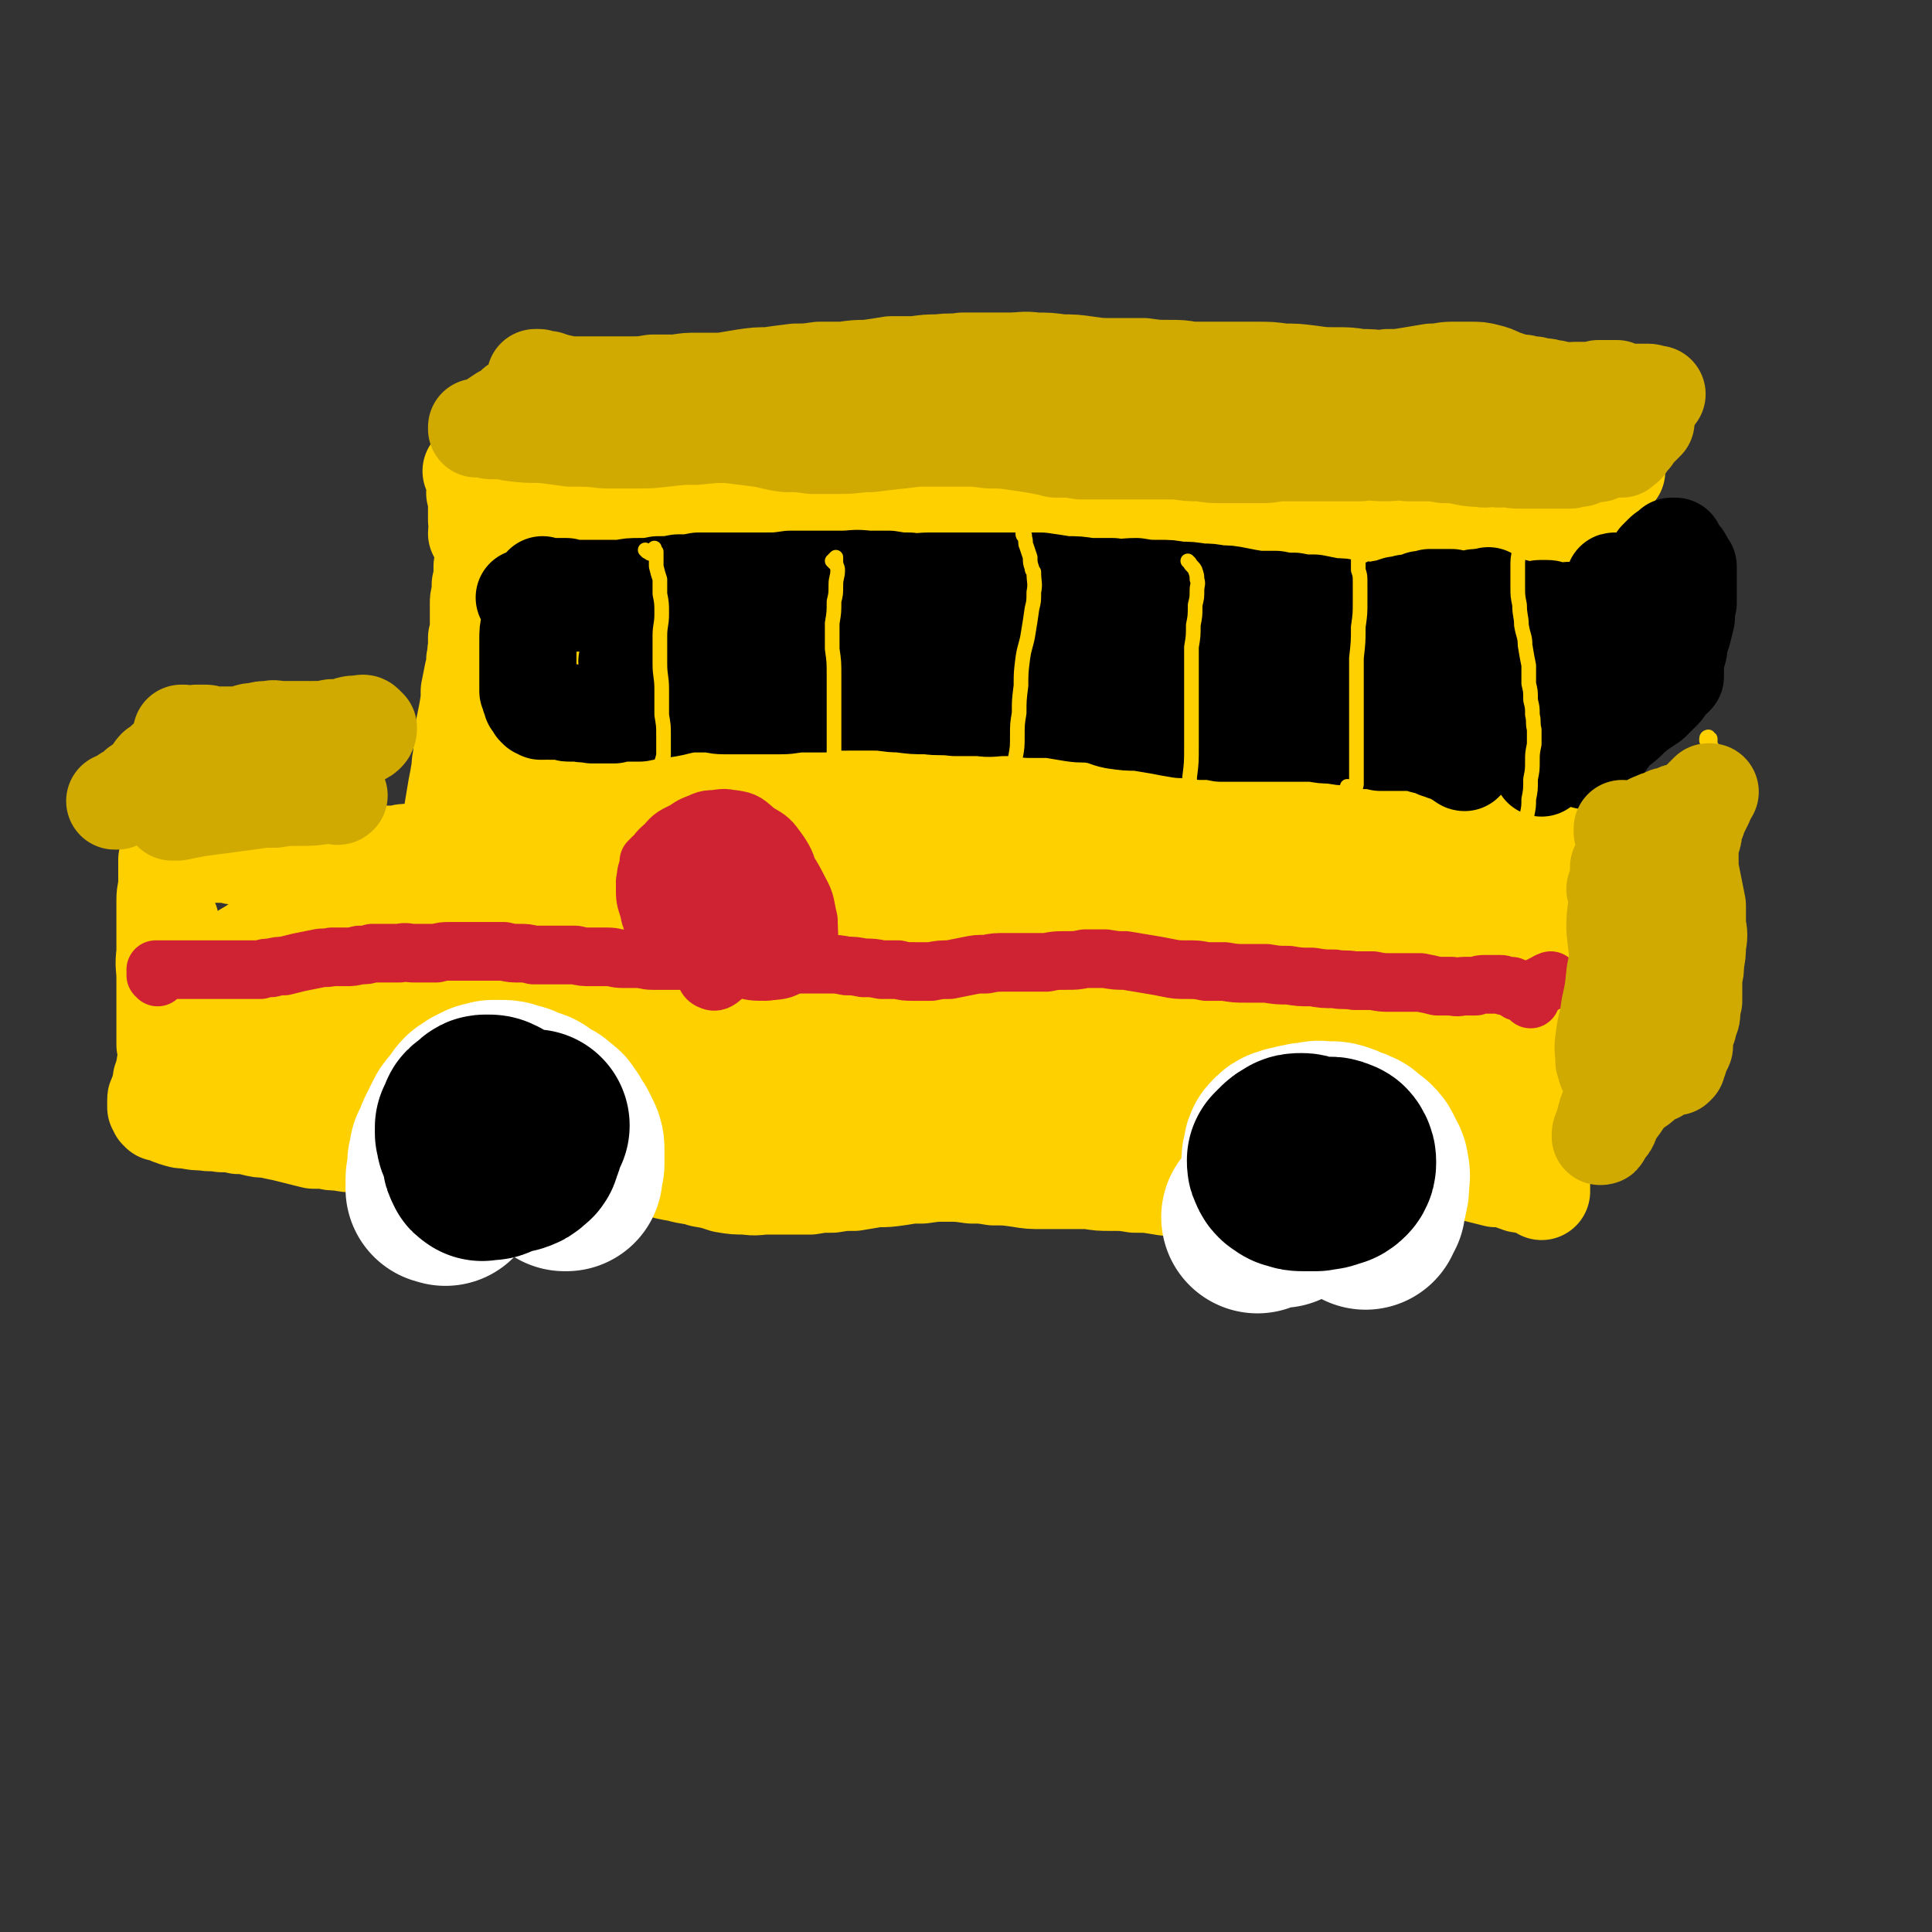
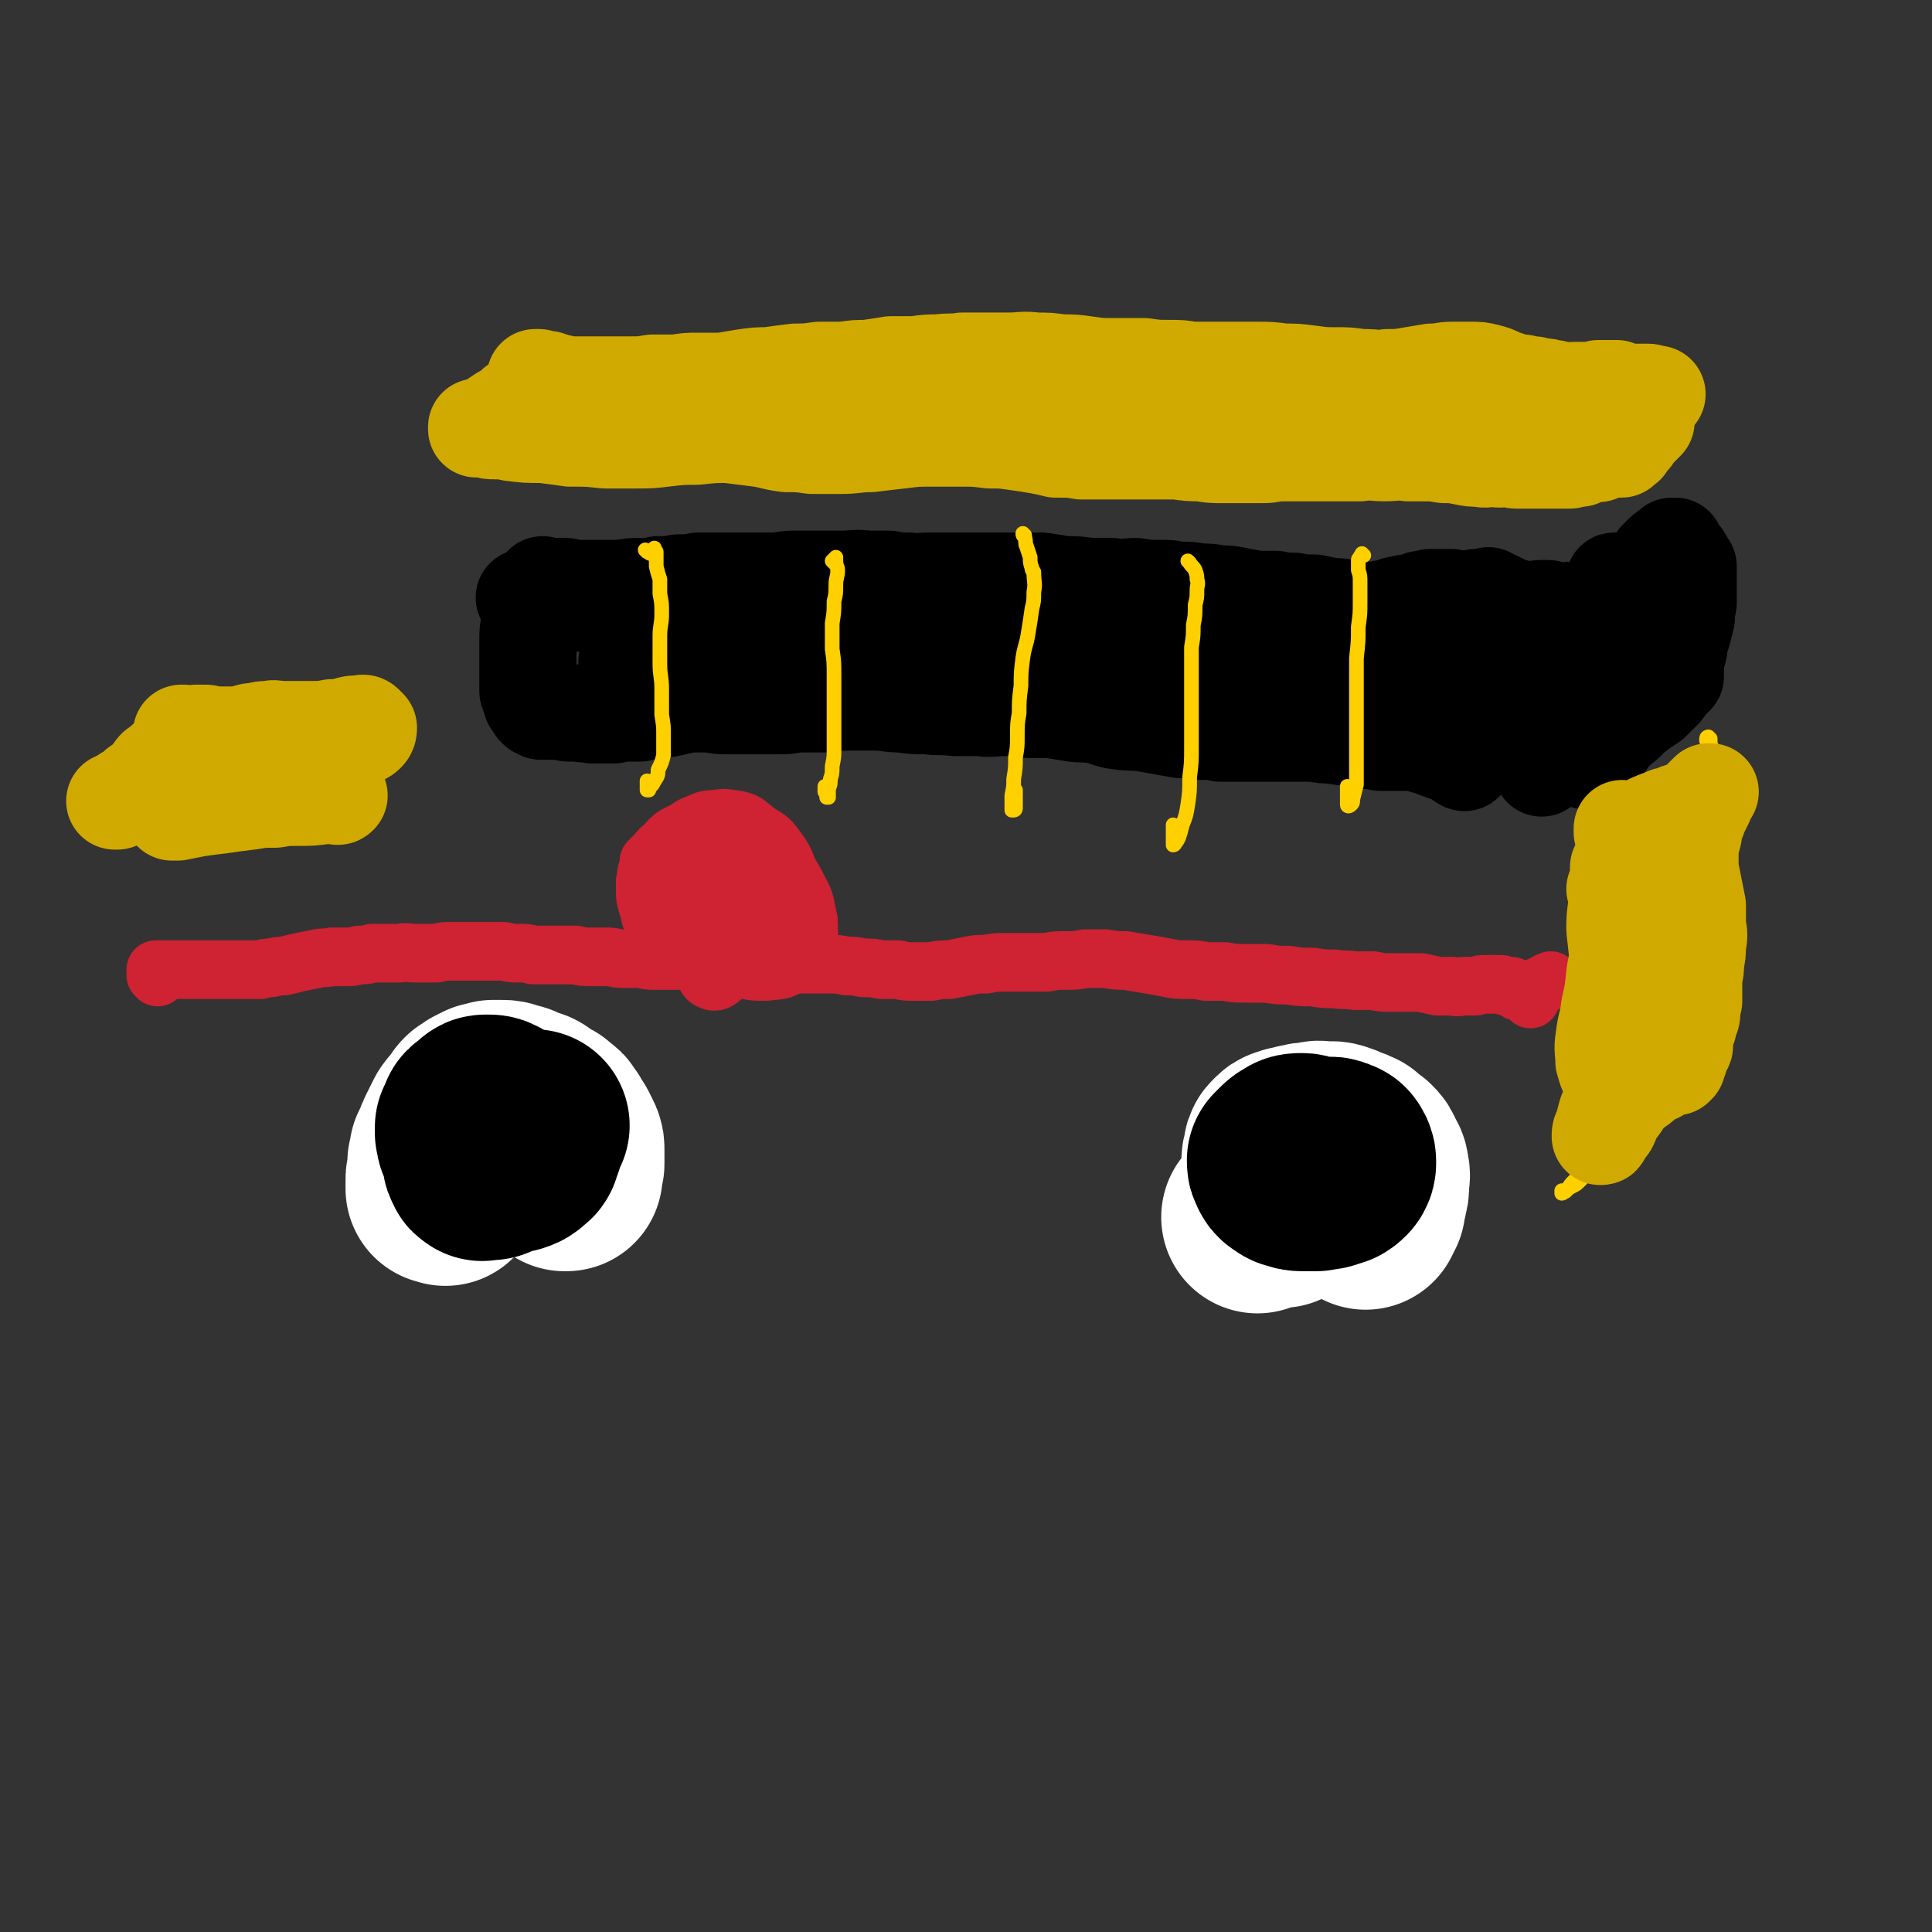
<svg xmlns="http://www.w3.org/2000/svg" viewBox="0 0 1054 1054" version="1.1">
  <rect x="0" y="0" width="1054" height="1054" fill="#333333" stroke="none" />
  <g fill="none" stroke="rgb(255,208,0)" stroke-width="53" stroke-linecap="round" stroke-linejoin="round">
-     <path d="M93,503c0,0 -1,-1 -1,-1 0,0 0,1 0,2 1,3 0,3 0,5 0,5 0,5 0,9 0,6 0,6 0,11 0,6 0,6 -1,12 0,5 0,5 0,10 0,4 0,4 0,8 0,3 0,3 -1,6 0,1 0,1 0,3 0,1 0,1 0,2 0,0 0,0 0,0 0,0 0,0 0,-1 0,-2 0,-2 0,-4 0,-4 0,-4 0,-8 0,-5 0,-5 0,-10 0,-6 0,-6 0,-13 0,-7 -1,-7 0,-14 0,-8 0,-8 0,-15 0,-7 0,-7 0,-14 0,-5 1,-5 1,-10 0,-3 0,-3 0,-6 0,-2 0,-2 0,-4 0,-1 0,-1 0,-2 0,0 0,0 0,0 0,0 0,0 0,0 1,0 0,0 0,0 0,0 0,0 0,0 1,1 0,1 0,1 0,0 0,0 0,0 0,0 0,0 0,0 0,0 0,0 0,0 0,0 0,0 0,0 1,1 0,0 0,0 0,0 0,0 0,0 0,0 0,0 0,0 1,1 0,0 0,0 0,0 0,0 0,0 0,0 0,0 1,-1 0,0 0,0 0,0 1,-1 1,-1 2,-1 3,0 3,0 5,0 2,-1 2,-1 5,-1 3,0 3,0 7,-1 3,0 3,0 7,0 3,0 3,0 6,0 3,1 3,1 6,1 0,0 0,0 1,0 3,0 3,0 7,1 3,0 3,0 7,0 3,0 3,0 7,0 4,0 4,0 8,0 4,0 4,0 8,0 6,0 6,0 12,0 4,0 4,0 8,0 4,0 4,0 8,-1 3,0 3,0 6,0 4,0 4,0 8,-1 3,0 3,0 7,0 3,-1 3,-1 6,-1 3,0 3,0 6,0 2,0 2,0 4,0 2,0 2,0 4,1 2,1 2,1 4,1 1,1 1,1 3,1 1,1 1,1 3,1 1,0 1,0 2,0 1,1 1,1 2,1 0,0 0,0 0,0 1,0 0,0 0,0 0,0 0,0 0,0 0,0 1,0 0,0 0,0 0,0 0,0 -1,0 -1,0 -1,0 -1,0 -1,0 -1,0 -1,-1 -1,-1 -1,-2 0,-2 0,-2 -1,-4 0,-2 0,-2 0,-4 0,-4 0,-4 0,-8 0,-5 0,-5 0,-10 1,-6 1,-6 2,-12 1,-5 1,-5 2,-11 0,-5 1,-5 1,-10 1,-6 1,-6 1,-11 1,-5 1,-5 2,-10 1,-6 1,-6 1,-11 1,-5 1,-5 2,-10 1,-3 1,-3 1,-7 1,-3 0,-3 1,-6 0,-3 0,-3 0,-6 1,-3 1,-3 1,-5 0,-3 0,-3 0,-6 0,-4 0,-4 0,-8 0,-2 0,-2 1,-4 0,-3 0,-3 0,-6 1,-2 1,-2 1,-4 0,-3 0,-3 0,-6 1,-2 1,-2 1,-4 0,-2 0,-2 0,-5 0,-1 0,-1 -1,-3 0,-2 0,-2 -1,-3 0,-1 0,-1 -1,-2 0,0 0,0 -1,-1 0,0 0,0 0,0 0,0 0,0 0,0 0,-1 0,-1 1,-1 0,0 0,0 0,-1 0,0 0,0 0,-1 0,-1 0,-1 0,-1 0,-2 -1,-2 -1,-3 0,-1 0,-1 0,-3 0,-1 0,-1 0,-2 0,-1 0,-1 0,-3 0,-1 0,-1 0,-2 0,-1 0,-1 0,-2 0,-1 0,-1 0,-2 0,0 0,0 0,-1 0,0 0,0 0,0 0,1 -1,0 -1,0 0,0 1,0 1,0 0,0 0,0 1,0 0,0 0,0 0,0 0,-1 0,-1 0,-1 0,-1 0,-1 0,-2 0,-1 0,-1 0,-2 0,0 0,-1 0,-1 -1,-1 -1,-1 -1,-1 0,-1 0,-1 -1,-1 0,-1 0,-1 0,-1 -1,0 -1,0 -1,-1 0,0 0,0 0,-1 0,0 0,0 0,-1 0,0 0,0 0,0 0,1 -1,0 -1,0 0,0 1,0 1,0 0,0 0,0 1,0 1,0 1,0 1,0 1,0 1,1 2,0 1,0 1,0 1,0 2,-1 2,-1 3,-1 2,-1 2,-1 4,-1 2,0 2,0 4,-1 2,0 2,0 3,-1 3,0 3,0 5,-1 4,-1 4,-1 7,-2 4,-1 4,-1 8,-1 3,-1 3,-1 6,-1 4,-1 4,-1 8,-1 4,0 4,0 9,0 4,0 4,0 9,0 4,-1 4,-1 9,-1 4,0 4,0 8,0 5,0 5,0 9,0 5,0 5,0 9,0 5,0 5,0 10,0 4,0 4,0 9,1 4,0 4,0 9,0 4,0 4,0 9,0 5,0 5,0 9,0 6,0 6,0 11,-1 6,0 6,0 12,-1 6,0 6,0 12,0 6,-1 6,-1 13,-1 7,-1 7,-1 14,-1 8,-1 8,-1 15,-2 6,0 6,0 12,-1 8,-1 8,-1 16,-2 7,0 7,0 14,-1 5,0 5,0 11,0 6,0 6,0 11,0 6,0 6,0 11,0 5,0 5,0 10,0 5,0 5,0 10,0 5,0 5,0 9,0 5,0 5,0 10,0 5,0 5,0 10,1 5,1 5,1 10,2 4,1 4,1 8,2 4,1 4,2 8,3 4,1 4,1 9,2 4,1 4,0 8,1 5,1 5,1 9,2 6,0 6,0 11,1 5,0 5,1 10,1 5,1 5,1 11,2 5,1 5,1 10,2 6,1 6,1 11,2 7,1 7,1 13,2 5,1 5,1 11,1 5,1 5,1 10,1 6,0 6,0 12,0 5,0 5,0 10,-1 4,0 4,0 8,-1 5,-1 5,-1 10,-1 4,-1 4,-1 9,-1 4,-1 4,-1 8,-2 5,0 5,0 9,-1 4,0 4,0 8,0 3,0 3,0 7,0 3,0 3,-1 7,0 3,0 3,0 6,1 3,0 3,0 7,1 2,1 2,1 4,1 4,1 4,1 7,1 2,0 2,0 4,0 2,0 2,0 4,0 2,0 2,0 4,0 2,-1 2,-1 4,-1 1,0 1,0 3,0 1,-1 1,-1 1,-1 0,0 0,0 0,0 0,0 0,0 0,0 0,0 0,0 -1,0 -1,0 -1,0 -3,-1 -1,0 -1,-1 -2,-1 -1,-1 -1,-1 -2,-1 -1,-1 -1,-1 -1,-1 -1,0 -1,0 -1,0 0,0 0,0 -1,0 0,0 0,0 0,1 0,0 0,0 0,1 0,2 0,2 0,4 0,2 0,2 0,4 1,2 1,2 2,5 1,4 1,4 1,7 1,4 1,4 1,8 0,4 0,4 0,8 0,5 0,5 0,10 -1,6 0,6 -1,12 -1,7 -2,7 -3,14 -1,7 -1,7 -3,14 -1,8 -1,8 -2,16 -1,8 -1,8 -2,17 0,8 0,8 0,17 -1,7 -1,7 -1,13 0,7 0,7 0,14 0,6 0,6 0,13 0,6 0,6 0,13 -1,8 -1,8 -2,15 -1,8 -1,8 -2,15 -1,8 -1,8 -2,16 -1,6 -1,6 -2,13 -2,7 -2,7 -3,13 0,6 0,6 -1,12 0,6 0,6 -1,11 0,5 0,5 0,11 0,5 1,5 1,10 1,4 1,4 2,9 0,5 0,5 1,9 0,5 0,5 0,9 0,4 0,4 0,8 -1,4 -1,4 -2,7 -1,3 -1,3 -2,6 -1,3 -1,3 -2,5 -1,2 -1,2 -2,5 -1,2 0,2 -1,5 -1,2 -1,2 -2,4 -1,1 -1,1 -2,3 0,1 0,1 -1,3 0,1 0,1 0,2 0,1 0,1 0,2 0,2 0,2 0,4 0,2 0,2 1,4 0,1 0,1 0,2 0,1 0,1 0,2 0,0 0,0 0,1 0,0 0,0 0,0 0,0 0,0 0,0 0,0 0,0 0,0 -1,-1 -1,-1 -1,-1 -1,0 -1,0 -2,-1 -1,0 -1,0 -2,-1 -1,0 -1,0 -2,0 -3,-1 -3,-1 -5,-1 -3,-1 -3,-1 -5,-2 -4,-1 -4,-1 -8,-1 -4,-1 -4,-1 -8,-2 -4,-1 -4,-1 -8,-2 -4,-1 -4,0 -8,-1 -5,0 -5,0 -9,0 -7,0 -7,0 -14,0 -6,0 -6,-1 -13,0 -6,0 -6,0 -12,1 -6,0 -6,0 -12,1 -7,1 -7,2 -13,3 -7,1 -7,1 -13,2 -7,2 -7,2 -13,3 -6,1 -6,1 -12,1 -6,1 -6,1 -12,1 -6,0 -6,0 -12,-1 -7,0 -7,0 -13,-1 -6,0 -6,0 -12,-1 -6,-1 -6,-1 -13,-1 -6,-1 -6,-1 -13,-1 -6,0 -6,0 -12,-1 -6,0 -6,0 -12,0 -7,0 -7,0 -13,0 -7,0 -7,0 -13,-1 -7,-1 -7,-1 -14,-1 -6,-1 -6,-1 -12,-1 -7,-1 -7,-1 -14,-1 -6,0 -6,0 -13,1 -6,0 -6,0 -12,1 -7,1 -7,1 -13,1 -6,1 -6,1 -12,2 -6,0 -6,0 -12,1 -6,0 -6,0 -12,1 -5,0 -5,0 -11,0 -6,0 -6,0 -12,0 -6,0 -6,1 -12,0 -6,0 -6,0 -12,-1 -6,-2 -6,-2 -12,-3 -6,-2 -6,-1 -13,-3 -6,-1 -6,-1 -12,-3 -5,-1 -5,-1 -11,-2 -6,-1 -6,-1 -11,-2 -6,-1 -6,-1 -12,-1 -7,-1 -7,-1 -13,-2 -6,-1 -6,-1 -12,-2 -5,-1 -5,-1 -11,-1 -4,-1 -4,-1 -9,-2 -6,-1 -6,-1 -12,-1 -6,0 -6,-1 -12,-1 -5,0 -5,0 -10,0 -5,0 -5,0 -10,0 -6,0 -6,0 -11,1 -5,0 -5,0 -11,0 -5,0 -5,0 -10,0 -4,0 -4,0 -9,0 -4,0 -4,0 -9,-1 -4,0 -4,0 -8,-1 -3,0 -3,0 -6,0 -4,-1 -4,-1 -8,-2 -4,-1 -4,-1 -8,-2 -5,-1 -5,-1 -9,-2 -4,0 -4,0 -8,-1 -4,-1 -4,-1 -8,-1 -4,-1 -4,-1 -9,-1 -5,-1 -5,0 -10,-1 -4,0 -4,0 -9,-1 -3,0 -3,0 -6,-1 -1,0 -1,-1 -3,-1 -1,-1 -1,-1 -2,-1 -1,-1 -1,-1 -1,-1 -1,0 -1,0 -1,0 -1,0 -1,0 -1,0 -1,0 -1,0 -1,0 0,-1 0,-1 -1,-1 0,-1 0,-1 -1,-2 0,-1 0,-1 0,-2 0,-1 0,-1 0,-2 0,-1 0,-1 1,-2 0,0 0,0 1,-1 0,0 0,0 0,-1 0,-1 0,-1 0,-2 1,-1 1,-1 1,-2 0,-1 0,-1 0,-3 1,-1 1,-1 1,-2 0,-2 0,-2 1,-3 0,-1 0,-1 0,-3 0,0 0,0 0,0 " />
-   </g>
+     </g>
  <g fill="none" stroke="rgb(255,208,0)" stroke-width="105" stroke-linecap="round" stroke-linejoin="round">
-     <path d="M333,355c0,0 0,-2 -1,-1 -2,2 -3,2 -3,6 -2,5 -1,6 -2,12 0,7 0,7 0,15 0,10 1,10 2,21 1,14 1,14 2,28 1,16 1,16 1,32 0,13 1,13 0,26 0,7 0,7 -2,13 -1,2 -2,3 -4,3 -3,-1 -4,-2 -5,-6 -3,-8 -3,-8 -4,-17 -2,-13 -2,-13 -3,-25 -1,-14 -2,-14 -2,-29 -1,-14 -1,-14 -1,-28 0,-14 0,-14 1,-28 1,-13 1,-13 2,-25 1,-11 1,-11 3,-21 2,-8 2,-8 5,-15 2,-4 3,-4 6,-7 2,-2 2,-2 4,-3 1,-1 1,-1 3,-2 1,0 1,0 2,-1 1,0 1,0 1,0 1,-1 1,-1 1,-1 0,0 0,0 0,-1 0,0 0,0 0,0 0,0 0,0 0,0 0,0 0,0 0,0 1,0 1,0 2,0 2,0 2,1 4,0 4,0 4,-1 7,-1 5,-2 5,-2 10,-3 5,-1 5,-1 11,-2 7,-1 7,-1 14,-1 8,-1 8,-1 16,-2 9,-1 9,-1 18,-2 10,-2 10,-2 20,-3 11,-2 11,-2 22,-4 12,-3 12,-3 24,-5 11,-2 11,-2 23,-4 13,-2 13,-2 25,-3 10,-1 10,-2 20,-2 8,0 8,0 16,1 12,1 12,1 23,3 10,2 10,3 20,5 9,2 9,3 19,4 9,2 9,2 18,3 9,1 9,1 18,2 9,1 9,1 18,2 8,1 8,1 15,1 7,1 7,1 14,1 5,1 5,1 10,1 5,1 5,1 9,1 4,0 4,1 8,1 3,0 3,0 7,1 3,0 3,0 5,0 3,0 3,0 6,0 3,-1 3,-1 5,-1 2,0 2,0 3,0 2,-1 2,0 4,-1 0,0 0,0 0,0 2,0 2,0 3,-1 2,0 2,0 3,0 1,0 1,0 2,0 1,0 1,0 1,-1 1,0 1,0 2,0 1,0 1,0 1,0 1,1 1,0 2,1 1,1 1,1 1,3 1,3 1,3 1,7 0,7 0,7 -1,14 -1,11 -2,11 -3,22 -1,14 -1,14 -2,28 -1,16 -1,16 -2,33 -1,19 -2,19 -2,38 -1,20 -1,20 -1,41 0,18 0,18 0,36 0,13 0,13 0,26 -1,7 -1,7 -2,14 -1,4 -1,4 -2,7 0,1 -1,0 -1,0 -1,-3 -1,-3 -1,-7 -1,-7 -1,-7 -2,-15 0,-13 0,-13 0,-25 0,-18 0,-18 0,-36 -1,-23 -2,-23 -2,-47 -1,-22 -1,-22 -1,-44 0,-17 0,-17 1,-34 0,-9 0,-9 -1,-18 0,-2 0,-4 -1,-3 -3,2 -4,4 -6,8 -6,12 -6,12 -10,24 -6,19 -5,19 -10,38 -6,25 -6,26 -12,51 -6,29 -6,29 -13,57 -6,19 -6,19 -13,38 -3,11 -3,11 -8,20 -2,3 -4,5 -6,4 -4,-2 -4,-5 -6,-11 -4,-15 -4,-15 -5,-31 -3,-22 -2,-22 -3,-45 -1,-26 -1,-26 -2,-51 -1,-26 -1,-26 -2,-52 -1,-19 -1,-19 -2,-38 0,-9 0,-10 -2,-18 0,-1 -1,-3 -3,-2 -4,4 -5,5 -8,12 -7,14 -7,14 -11,28 -6,21 -6,21 -10,43 -6,26 -4,26 -10,53 -6,23 -6,23 -13,46 -5,14 -4,15 -10,29 -3,7 -3,8 -8,14 -2,2 -4,2 -5,0 -4,-6 -3,-7 -4,-15 -3,-17 -3,-17 -4,-34 -1,-23 -1,-23 -2,-46 -2,-26 -1,-26 -3,-52 -1,-23 -1,-23 -3,-45 -1,-14 -1,-14 -2,-28 -1,-4 0,-7 -3,-9 -1,-1 -3,1 -5,4 -5,12 -5,12 -8,25 -5,20 -5,21 -9,42 -6,26 -4,26 -9,53 -5,25 -5,25 -11,49 -4,17 -4,17 -10,34 -4,8 -3,9 -8,16 -2,3 -4,4 -5,3 -3,-3 -3,-6 -4,-11 -2,-15 -2,-15 -3,-30 -1,-20 0,-20 0,-41 -1,-25 0,-25 0,-49 -1,-24 0,-24 -1,-47 -1,-16 -1,-16 -3,-31 0,-5 0,-8 -1,-10 -1,-1 -3,1 -4,3 -5,15 -6,16 -10,32 -5,22 -4,23 -8,46 -4,27 -3,27 -7,54 -4,22 -4,22 -9,44 -3,13 -3,13 -8,25 -2,5 -2,7 -6,9 -2,1 -5,-1 -6,-4 -3,-10 -3,-11 -4,-22 -3,-20 -2,-20 -4,-40 -2,-25 -2,-25 -4,-50 -3,-27 -3,-27 -6,-53 -3,-19 -2,-19 -6,-39 -1,-8 -1,-9 -4,-15 -1,-1 -3,-1 -3,1 -4,9 -4,10 -6,21 -2,22 -1,22 -3,44 -1,27 0,27 -2,54 -1,23 0,23 -3,46 -2,15 -2,15 -5,29 -2,7 -2,8 -5,14 -1,1 -2,1 -3,0 -3,-7 -3,-8 -4,-17 -2,-17 -2,-17 -3,-34 -3,-22 -3,-22 -5,-43 -2,-23 -2,-23 -4,-45 -1,-17 -1,-17 -2,-34 0,-5 0,-8 0,-11 0,-1 0,2 0,3 1,14 1,14 1,27 0,24 0,24 0,47 0,28 1,28 0,56 -1,22 -1,22 -5,44 -3,15 -3,16 -9,30 -5,10 -5,11 -12,18 -6,5 -7,5 -15,7 -6,2 -7,2 -14,1 -7,-1 -7,-1 -13,-4 -7,-3 -7,-4 -15,-8 -8,-4 -8,-4 -17,-9 -9,-4 -8,-5 -17,-8 -8,-3 -8,-3 -16,-5 -7,-2 -7,-3 -15,-4 -6,-1 -7,-2 -13,-1 -6,1 -6,2 -12,4 -3,2 -3,2 -7,3 -4,2 -4,2 -8,4 -4,2 -4,3 -9,4 -4,2 -4,2 -8,3 -3,0 -3,0 -5,0 -2,0 -3,0 -3,-1 -2,-2 -1,-2 -1,-4 0,-2 0,-3 1,-5 3,-3 3,-3 7,-5 4,-3 4,-3 8,-5 10,-4 10,-4 19,-7 10,-3 10,-3 20,-5 11,-3 11,-3 22,-6 12,-3 12,-4 24,-6 13,-2 14,-2 27,-3 20,-1 21,-1 41,-1 18,-1 18,-1 35,-1 19,0 19,0 38,0 19,0 19,0 39,1 19,1 19,2 38,3 20,2 20,3 39,4 20,2 20,2 40,3 19,1 19,1 39,1 18,1 18,0 37,0 17,1 17,0 34,2 15,2 15,2 30,5 13,3 13,3 26,7 12,2 12,2 23,5 7,3 7,4 14,7 6,2 6,2 11,5 3,1 3,1 6,2 1,1 1,1 2,2 0,0 0,0 0,0 -2,1 -3,1 -6,2 -6,0 -6,0 -13,0 -10,0 -10,0 -19,1 -14,0 -14,0 -28,0 -15,1 -15,0 -31,1 -18,0 -18,0 -36,1 -20,1 -20,2 -40,3 -20,1 -20,1 -40,3 -19,1 -19,1 -39,2 -18,1 -18,1 -36,1 -16,1 -16,1 -32,1 -13,1 -13,1 -27,3 -10,1 -10,1 -21,2 -7,1 -7,1 -15,1 -6,0 -7,0 -13,0 -2,0 -2,0 -4,-1 0,0 -1,0 0,0 2,-1 3,-1 5,-1 6,0 6,0 12,1 9,1 9,1 18,3 12,2 12,3 24,5 15,3 15,3 30,4 17,2 17,2 34,4 19,2 19,2 38,4 20,3 20,3 40,4 16,2 16,2 33,3 4,0 4,0 7,0 19,1 19,2 39,2 17,1 17,0 35,0 16,0 16,1 32,0 16,0 16,-1 32,-2 13,0 13,0 26,-1 8,0 8,0 17,0 9,0 9,0 17,0 6,0 6,0 12,0 3,-1 3,-1 6,-2 2,-1 2,-1 3,-2 1,-3 1,-3 1,-6 0,-5 0,-5 -1,-10 -1,-7 -1,-7 -2,-15 -2,-10 -2,-10 -4,-20 -2,-16 -1,-16 -3,-31 -2,-19 -3,-19 -5,-38 -1,-18 -1,-18 -3,-37 -1,-16 -2,-16 -3,-33 -1,-15 -1,-15 -1,-30 0,-11 0,-11 0,-22 0,-2 0,-2 1,-4 1,-10 1,-10 3,-20 1,-7 2,-7 4,-14 1,-4 1,-4 3,-8 1,-2 1,-2 2,-4 1,0 1,0 1,0 0,-1 0,0 0,0 1,2 1,2 1,4 0,4 0,4 0,9 -1,7 -1,7 -1,14 -1,11 -1,11 -2,22 -1,15 -1,15 -1,30 0,19 0,19 0,38 0,21 1,21 -1,41 -1,17 -1,17 -3,34 -2,14 -3,14 -6,28 -2,12 -2,12 -5,23 -2,7 -2,7 -3,15 -1,4 -1,4 -2,9 0,2 0,2 0,4 0,1 0,1 0,1 0,0 0,0 1,0 0,-1 0,-1 0,-1 0,-1 0,-1 0,-1 -1,-1 -1,-1 -2,-1 -2,-1 -2,-1 -5,-1 -4,-1 -4,-1 -7,-1 -7,-1 -7,-2 -13,-3 -8,-1 -8,0 -15,-1 -9,-1 -9,-2 -18,-3 -12,-1 -12,-1 -24,-2 -13,-1 -13,-1 -26,-1 -14,-1 -14,-1 -28,-1 -15,-1 -15,-1 -31,-1 -16,0 -16,0 -33,0 -17,0 -17,0 -34,1 -18,0 -18,0 -35,1 -17,1 -17,1 -34,3 -17,2 -17,2 -34,4 -16,3 -16,3 -32,5 -17,2 -17,2 -33,3 -16,1 -16,1 -31,1 -14,1 -14,0 -29,0 -13,1 -13,0 -27,1 -9,1 -9,1 -18,2 -11,0 -11,1 -22,1 -11,1 -11,1 -21,1 -10,0 -10,0 -20,0 -8,0 -8,0 -17,-1 -6,0 -6,-1 -12,-1 -5,0 -5,0 -10,0 -3,0 -3,0 -6,1 -3,0 -3,1 -5,1 -2,1 -2,1 -5,1 -2,1 -2,1 -5,2 -2,0 -2,0 -3,1 -1,0 -2,0 -1,0 0,-1 1,-1 2,-1 7,-3 7,-3 14,-4 12,-3 12,-3 23,-5 11,-2 11,-2 22,-3 13,-1 13,-1 25,-2 16,-1 16,-1 32,-1 16,-1 16,-1 33,-2 15,-1 15,-2 29,-3 13,-1 12,-1 25,-2 11,-1 12,-1 23,-2 9,0 9,0 18,-1 7,0 7,0 14,-1 6,0 6,0 12,-1 3,0 3,0 6,0 1,0 1,0 1,1 0,1 0,2 -1,2 -2,2 -3,2 -6,3 0,0 0,0 -1,0 " />
-   </g>
+     </g>
  <g fill="none" stroke="rgb(255,255,255)" stroke-width="105" stroke-linecap="round" stroke-linejoin="round">
    <path d="M243,649c0,0 -1,-1 -1,-1 0,0 0,0 0,0 0,0 0,0 -1,0 0,1 0,0 0,0 0,0 0,0 0,0 0,0 0,0 0,0 0,0 0,0 0,0 0,-1 0,-1 0,-1 0,-1 0,-1 0,-1 0,-1 0,-1 0,-2 0,-2 0,-2 1,-4 0,-3 0,-3 0,-6 1,-2 1,-2 1,-5 1,-2 1,-2 2,-4 1,-3 1,-3 2,-5 1,-2 1,-2 2,-4 1,-2 1,-2 2,-4 1,-1 1,-2 3,-3 1,-2 1,-2 2,-3 1,-2 1,-2 2,-3 2,-1 2,-1 3,-2 2,-1 2,-1 4,-2 2,0 2,0 4,-1 2,0 2,0 4,0 3,0 3,0 5,1 3,1 3,0 6,2 3,1 3,1 6,2 2,1 2,2 4,3 2,1 2,1 4,2 1,1 1,1 2,2 2,1 2,1 3,3 1,1 1,1 2,3 1,2 1,2 2,3 1,2 1,2 2,4 1,2 1,2 1,5 0,2 0,2 0,4 0,1 0,1 0,3 0,1 -1,1 -1,3 0,0 0,0 0,1 0,1 0,1 0,1 0,1 0,1 0,1 0,0 0,0 0,0 0,0 0,0 0,0 0,0 0,0 -1,0 -1,-2 0,-2 -1,-3 0,-1 0,-1 -1,-1 " />
    <path d="M699,661c0,-1 -1,-1 -1,-1 0,0 0,0 0,0 -2,0 -2,0 -5,0 -1,0 -1,1 -1,0 -1,0 0,0 0,-1 0,0 0,0 0,-1 0,0 0,0 1,-1 0,-1 0,0 0,-1 1,-1 1,-1 1,-3 1,-2 1,-2 2,-4 1,-3 2,-3 3,-5 2,-2 1,-2 3,-4 2,-2 2,-1 4,-3 2,-1 2,-1 3,-1 1,-1 1,-1 3,-1 1,-1 1,-1 2,-1 1,0 1,0 2,-1 1,0 1,0 2,0 1,0 1,0 2,1 2,0 2,0 4,1 1,1 1,1 3,2 1,1 1,1 3,1 1,1 1,1 3,1 1,1 1,1 3,1 1,0 1,0 1,1 2,0 2,0 3,1 1,1 0,2 1,3 1,2 1,2 2,3 0,2 0,2 1,4 0,1 0,1 0,3 0,1 0,1 0,3 0,1 0,1 0,3 1,0 1,0 1,1 0,0 0,0 0,-1 1,-1 1,-1 2,-3 0,-3 1,-3 1,-6 1,-3 1,-3 1,-6 0,-4 1,-4 0,-7 0,-3 -1,-3 -2,-5 -1,-3 -1,-3 -3,-5 -3,-2 -3,-2 -5,-4 -2,-1 -2,-1 -5,-2 -2,-1 -2,-1 -5,-2 -3,-1 -3,0 -7,0 -2,-1 -3,-1 -5,0 -4,0 -4,0 -7,1 -2,0 -2,0 -3,1 -3,0 -3,0 -5,1 -1,0 -1,0 -3,2 -1,1 -1,1 -1,3 -1,3 -1,3 -1,5 0,4 0,4 0,8 0,3 0,3 0,7 -1,3 -1,3 -2,6 -3,4 -3,4 -6,7 -1,1 -2,1 -3,2 " />
  </g>
  <g fill="none" stroke="rgb(0,0,0)" stroke-width="105" stroke-linecap="round" stroke-linejoin="round">
    <path d="M273,622c-1,0 -1,-1 -1,-1 -1,0 0,0 0,1 0,0 0,-1 0,-1 0,0 1,0 1,0 0,1 0,1 0,1 0,0 0,0 -1,0 -1,1 -1,1 -2,1 -1,1 -1,1 -1,1 -1,1 -1,1 -2,1 -1,0 -1,0 -1,1 -1,0 -1,0 -2,0 -1,0 -1,0 -2,0 -1,-1 -1,-1 -2,-2 -1,-1 -1,-1 -2,-2 -1,-2 0,-2 -1,-4 0,-2 0,-2 0,-3 1,-2 1,-2 2,-4 0,-1 0,-1 2,-2 1,-1 1,-1 2,-2 1,-1 1,-1 2,-1 1,0 1,0 2,0 2,0 2,1 3,1 1,1 1,1 2,3 1,1 1,1 2,3 2,1 2,1 2,3 1,2 1,2 2,4 0,1 0,1 0,3 0,1 0,1 0,3 -1,1 -1,1 -2,3 -1,1 -1,1 -3,3 -1,1 -1,1 -3,2 -2,1 -2,1 -3,1 -1,0 -2,0 -3,0 -1,0 -1,1 -1,0 -1,0 -1,0 -1,-1 -1,-1 -1,-1 -1,-3 0,-2 0,-2 0,-4 0,-2 0,-2 0,-4 1,-2 1,-2 2,-4 1,-1 1,-1 2,-3 1,-1 1,-1 3,-2 2,-1 2,-1 5,-1 2,0 2,0 4,0 3,0 3,0 5,1 2,1 3,1 4,3 1,1 1,2 2,4 0,1 0,1 -1,3 -1,2 0,3 -2,4 -2,2 -2,2 -5,3 -2,0 -3,0 -5,1 -2,0 -2,0 -4,-1 -1,0 -2,-1 -3,-2 -1,-1 -1,-2 -1,-4 0,-1 0,-2 1,-3 1,-2 1,-2 3,-4 2,-1 2,-1 4,-2 3,-1 3,-1 6,-1 4,0 4,0 9,0 0,0 0,0 1,-1 " />
    <path d="M716,634c0,0 -1,-1 -1,-1 0,0 0,0 0,0 1,1 1,1 1,1 1,0 1,0 1,0 1,1 1,1 2,1 0,1 0,1 0,1 0,1 0,1 0,2 -1,0 -1,0 -2,0 -1,0 -1,1 -3,0 -1,0 -1,0 -2,-1 -1,-1 -1,-1 -1,-2 0,-1 0,-2 1,-3 1,-1 1,-1 2,-2 2,-1 2,0 4,-1 2,0 2,0 4,0 2,0 2,0 3,0 2,0 2,0 3,1 1,0 2,0 2,1 1,1 1,2 1,3 0,1 0,2 -1,3 -1,1 -2,2 -4,2 -4,2 -4,1 -8,2 -3,0 -3,0 -7,0 -2,0 -3,0 -5,-1 -2,0 -2,-1 -4,-2 -1,-1 -1,-1 -1,-2 -1,-1 -1,-1 -1,-3 1,-1 1,-1 2,-2 2,-2 2,-2 4,-3 1,-1 2,-1 4,-1 1,0 2,0 3,1 1,0 1,1 1,2 1,2 1,2 0,4 0,0 0,0 0,0 " />
  </g>
  <g fill="none" stroke="rgb(207,34,51)" stroke-width="32" stroke-linecap="round" stroke-linejoin="round">
    <path d="M86,533c0,-1 -1,-1 -1,-1 0,-1 0,0 1,0 0,0 0,0 0,0 0,0 0,0 0,-1 0,0 0,0 0,0 0,0 0,0 0,-1 0,0 0,0 0,0 0,1 -1,0 -1,0 0,0 0,0 0,0 0,0 0,0 0,0 0,0 0,0 0,0 0,0 0,0 0,-1 0,0 0,0 0,0 0,0 0,0 0,0 0,0 0,0 0,0 0,0 0,0 0,0 0,0 0,0 0,0 0,0 0,0 0,0 0,0 0,0 1,0 0,0 0,0 1,0 0,0 0,0 1,0 2,0 2,0 4,0 2,0 2,0 4,0 3,0 3,0 6,0 4,0 4,0 7,0 3,0 3,0 7,0 4,0 4,0 7,0 4,0 4,0 7,0 3,0 3,0 6,0 3,0 3,0 6,0 3,-1 3,-1 6,-1 4,-1 4,-1 7,-1 4,-1 4,-1 8,-2 5,-1 5,-1 10,-2 4,-1 4,0 8,-1 4,0 4,0 8,0 3,0 3,0 7,-1 4,0 4,0 7,-1 4,0 4,0 8,0 4,0 4,0 7,0 4,-1 4,0 8,0 3,0 3,0 6,0 3,0 3,0 6,0 4,-1 4,-1 7,-1 2,0 2,0 5,0 3,0 3,0 6,0 3,0 3,0 6,0 3,0 3,0 6,0 3,0 3,0 7,0 4,1 4,1 9,1 3,0 3,0 7,1 3,0 3,0 6,0 4,0 4,0 8,0 5,0 5,0 9,0 4,1 4,1 9,1 4,0 4,0 8,0 5,0 4,1 9,1 3,0 3,0 7,0 5,0 5,1 9,1 4,0 4,0 9,0 4,0 4,0 9,0 4,0 4,0 9,0 5,0 5,0 10,0 5,0 5,1 10,1 5,0 5,0 11,0 5,0 5,0 11,0 4,0 4,1 9,1 5,0 5,0 9,0 5,0 5,0 9,0 5,0 5,0 10,1 4,0 4,0 9,1 5,0 5,0 10,1 4,0 4,0 9,0 4,1 4,1 9,1 4,0 4,0 9,0 5,-1 5,-1 10,-1 5,-1 5,-1 10,-2 5,-1 5,-1 10,-1 5,-1 5,-1 11,-1 5,0 5,0 11,0 5,0 5,0 11,0 5,-1 5,-1 10,-1 6,0 6,0 11,-1 5,0 5,0 11,0 6,1 6,1 11,1 6,1 6,1 12,2 6,1 6,1 11,2 5,1 5,1 11,1 5,0 5,0 10,1 5,0 5,0 10,0 6,1 6,1 12,1 6,0 6,0 11,0 6,1 6,1 12,1 6,1 6,1 13,1 6,1 6,1 12,1 5,1 5,0 11,1 5,0 5,0 10,0 5,1 5,1 10,1 5,0 5,0 9,0 3,0 3,0 7,0 5,1 5,1 9,2 4,0 4,0 8,0 4,1 4,0 7,0 3,0 3,0 6,0 3,-1 3,-1 5,-1 3,0 3,0 5,0 2,0 2,0 4,0 1,0 1,1 3,1 1,0 1,0 2,0 1,0 1,0 2,1 1,0 1,1 1,1 1,1 1,1 2,1 1,0 1,0 2,0 1,0 1,0 2,0 0,0 0,0 1,1 1,0 1,0 1,1 0,0 0,0 0,1 0,0 0,0 0,1 0,0 0,0 0,0 0,-2 0,-2 1,-4 2,-2 2,-1 4,-3 2,-1 2,-1 4,-2 1,-1 1,0 2,-1 " />
  </g>
  <g fill="none" stroke="rgb(0,0,0)" stroke-width="53" stroke-linecap="round" stroke-linejoin="round">
    <path d="M287,327c0,0 -1,-1 -1,-1 0,0 1,0 1,0 0,0 0,0 0,0 0,0 0,0 1,0 0,0 0,0 1,0 0,0 0,0 1,1 0,0 0,0 1,0 1,0 1,0 1,0 1,1 1,0 1,0 1,0 1,1 2,0 1,0 1,0 2,0 1,0 1,0 2,0 1,0 1,0 2,0 2,0 2,0 3,0 3,1 3,1 5,1 2,0 2,0 5,1 2,0 2,0 5,0 3,0 3,0 7,0 3,0 3,0 7,0 3,0 3,0 6,1 3,0 3,0 6,0 3,0 3,0 6,0 4,0 4,0 7,0 3,0 3,0 6,-1 4,0 4,0 8,-1 3,-1 3,-1 7,-2 4,-1 4,-1 8,-1 4,-1 4,-1 8,-1 4,0 4,0 8,1 4,0 4,0 8,0 5,0 5,0 9,0 5,0 5,0 9,-1 5,0 5,0 10,0 5,-1 5,-1 11,-1 5,0 5,0 11,0 5,0 5,0 10,0 6,0 6,0 11,0 5,0 5,0 10,0 5,0 5,0 9,0 5,0 5,0 10,0 6,0 6,0 12,0 5,0 5,0 11,0 5,0 5,0 11,0 6,0 6,0 11,0 5,0 5,1 10,1 1,0 1,0 1,0 5,1 5,1 10,2 5,0 5,0 10,0 5,0 5,0 10,1 4,0 4,0 9,0 5,0 5,0 10,0 5,1 5,1 10,1 5,0 5,1 10,1 6,0 6,0 11,1 5,0 5,0 10,0 5,0 5,0 10,0 5,0 5,0 10,0 4,0 4,-1 9,0 4,0 4,0 9,1 4,0 4,0 8,0 4,0 4,0 8,0 4,1 4,1 8,1 3,0 3,0 7,0 3,0 3,0 6,0 3,0 3,0 7,1 3,0 3,0 6,0 3,0 3,0 6,0 3,-1 3,-1 5,-1 3,-1 3,-1 6,-2 3,0 3,0 5,-1 2,0 2,0 3,0 3,-1 3,-1 5,-2 3,0 3,0 5,-1 3,0 3,0 5,0 2,0 2,0 5,0 1,0 1,0 2,0 1,0 1,1 2,1 1,0 1,0 1,0 1,0 1,0 1,0 0,0 0,0 1,0 0,0 0,0 1,0 1,0 1,0 2,0 1,0 1,0 2,0 0,0 0,0 1,0 0,0 0,0 1,0 0,0 0,-1 1,-1 0,0 0,0 1,0 1,0 1,0 1,0 1,0 1,0 2,0 1,0 1,0 2,0 1,1 1,1 2,2 1,1 1,1 1,2 1,0 1,0 1,1 1,0 1,0 1,1 0,0 0,0 0,1 0,1 0,1 0,1 0,1 0,1 0,2 0,1 0,1 0,2 0,2 0,2 0,4 0,3 0,3 0,6 -1,4 -1,4 -2,8 0,3 -1,3 -2,7 0,3 0,3 -1,6 -1,3 -1,3 -2,6 0,3 0,3 0,6 -1,3 -1,3 -1,5 0,2 0,2 0,4 0,1 0,1 0,2 0,1 0,1 0,1 0,1 0,1 0,2 -1,0 -1,0 -1,1 0,1 0,1 0,2 0,1 0,1 0,2 -1,1 -1,1 -1,2 -1,1 -1,0 -1,1 -1,1 -1,1 -2,2 0,1 0,1 -1,2 0,2 0,2 -1,3 0,2 0,2 -1,3 0,1 0,1 0,2 -1,1 -1,1 -1,1 0,0 0,0 0,0 0,0 0,0 0,0 0,0 0,0 0,0 -1,-1 0,0 0,0 -1,0 -1,-1 -1,-1 -1,0 -1,0 -2,-1 -1,-1 0,-1 -2,-1 -1,-1 -1,-1 -3,-2 -2,-1 -2,0 -4,-1 -1,-1 -1,-1 -3,-1 -2,-1 -2,-1 -4,-2 -2,0 -2,0 -5,-1 -3,-1 -3,-1 -7,-1 -3,0 -3,0 -7,0 -4,0 -4,0 -8,0 -4,-1 -4,-1 -8,-1 -4,-1 -4,-1 -9,-2 -4,0 -4,0 -9,-1 -5,0 -5,0 -10,-1 -5,0 -5,0 -10,0 -5,0 -5,0 -10,0 -5,0 -5,0 -10,0 -5,0 -5,0 -10,0 -6,0 -6,0 -11,0 -5,-1 -5,-1 -11,-1 -5,-1 -5,-1 -11,-1 -6,-1 -6,-1 -11,-2 -6,-1 -6,-1 -12,-2 -6,0 -6,0 -13,-1 -5,-1 -5,-2 -11,-3 -6,-1 -6,0 -12,-1 -6,-1 -6,-1 -12,-2 -6,0 -6,0 -12,0 -6,-1 -6,-1 -13,-1 -7,0 -7,1 -13,0 -7,0 -7,0 -14,0 -8,-1 -8,0 -15,-1 -8,0 -7,0 -15,-1 -7,0 -7,-1 -14,-1 -7,0 -7,0 -14,0 -7,0 -7,0 -13,1 -6,0 -6,0 -12,0 -6,0 -6,1 -12,1 -6,0 -6,0 -12,0 -5,0 -5,0 -10,0 -5,0 -5,0 -9,0 -5,0 -5,-1 -10,-1 -5,0 -5,0 -9,0 -5,1 -5,1 -9,2 -5,1 -5,1 -9,1 -4,1 -4,1 -9,2 -3,0 -3,0 -7,0 -3,0 -3,0 -7,1 -3,0 -3,0 -6,0 -3,0 -3,0 -6,0 -4,-1 -4,0 -7,-1 -2,0 -2,0 -5,0 -2,0 -2,0 -3,-1 -2,0 -2,0 -4,0 -1,0 -1,0 -2,0 -1,0 -1,0 -2,0 -1,-1 -1,0 -3,0 -1,0 -1,0 -2,0 -1,-1 -1,-1 -1,-1 -1,0 -1,0 -1,0 0,0 0,0 0,0 0,0 0,0 -1,-1 0,0 0,0 0,-1 -1,-1 -1,-1 -2,-2 0,-1 0,-1 -1,-3 0,-1 0,-1 -1,-3 0,-3 0,-3 0,-5 0,-4 0,-4 0,-7 0,-3 0,-3 0,-7 0,-4 0,-4 0,-9 0,-4 0,-5 1,-9 0,-4 1,-4 2,-8 1,-3 1,-3 2,-6 1,-2 1,-2 2,-4 0,-1 0,-1 1,-2 0,0 0,0 0,0 0,0 0,0 0,0 0,0 0,-1 0,-1 0,0 0,1 0,1 1,0 1,0 1,0 1,0 1,0 2,0 1,0 1,0 3,0 1,0 1,0 3,0 2,0 2,0 4,0 3,1 3,1 5,1 4,0 4,0 8,0 4,0 4,0 8,0 5,0 5,0 9,0 5,-1 5,-1 10,-1 5,0 5,0 10,-1 6,0 6,0 11,-1 6,0 6,0 11,-1 6,0 6,0 11,0 6,0 6,0 12,0 6,0 6,0 13,0 7,0 7,0 14,-1 7,0 7,0 15,0 7,0 7,0 13,0 7,0 7,-1 14,0 6,0 6,0 12,0 6,1 6,1 11,1 5,1 5,0 11,0 5,0 5,0 11,0 6,0 6,0 12,0 6,0 6,0 13,0 6,0 6,0 13,0 6,0 6,0 12,0 7,1 7,1 13,2 7,0 7,0 13,1 6,0 6,0 13,0 6,1 6,0 13,0 6,1 6,1 12,1 6,0 6,0 11,1 6,0 6,0 12,1 5,0 5,0 10,1 5,0 5,0 10,1 5,1 5,1 11,2 5,0 5,0 10,0 5,1 5,1 10,1 5,1 5,1 11,1 5,1 5,1 10,2 5,0 5,0 9,1 5,0 5,0 9,1 4,0 4,0 8,0 4,0 4,0 8,0 2,0 2,0 5,0 2,0 2,0 3,0 2,0 2,0 3,0 1,0 1,-1 1,-1 0,0 0,0 1,0 0,0 0,0 0,0 1,0 1,0 1,0 1,0 0,0 1,-1 0,0 0,0 0,0 0,-1 0,-1 1,-1 0,0 0,0 0,0 -1,0 -1,0 -1,0 -1,1 -1,1 -2,2 -2,3 -2,3 -4,6 -2,4 -2,5 -3,9 -2,5 -2,5 -4,10 -1,5 -1,5 -1,10 0,5 -1,5 0,10 0,2 0,2 1,5 0,1 0,0 0,1 0,0 0,0 0,0 0,-1 1,-1 0,-1 0,-2 0,-2 -1,-4 -2,-1 -2,-1 -4,-3 -2,-1 -2,-1 -4,-2 -3,-1 -3,-1 -6,-2 -4,-1 -4,-1 -8,-2 -5,0 -5,-1 -10,-1 -5,-1 -5,-1 -11,-2 -7,0 -6,0 -13,-1 -8,0 -8,0 -15,0 -9,0 -9,0 -17,0 -10,0 -10,0 -19,0 -10,-1 -10,-1 -21,-1 -11,-1 -11,-1 -23,-1 -11,-1 -11,-1 -23,-2 -12,-1 -12,-1 -24,-2 -13,-1 -13,-1 -25,-1 -13,-1 -13,-1 -26,-1 -13,-1 -13,-1 -25,-1 -13,0 -13,0 -26,0 -13,0 -13,0 -25,0 -12,1 -12,1 -25,1 -10,1 -10,0 -21,1 -9,0 -9,0 -18,1 -7,0 -7,0 -14,1 -5,1 -5,1 -10,1 -3,0 -3,0 -5,0 -1,0 -2,1 -2,0 0,0 0,0 0,0 3,-2 3,-2 7,-3 5,-1 5,-1 10,-2 8,-2 8,-2 15,-4 10,-1 10,-1 19,-2 11,-2 11,-2 21,-2 13,-1 13,-1 25,-2 13,0 13,0 26,0 14,0 14,0 27,1 15,2 15,2 30,5 15,2 15,2 30,4 15,3 15,3 30,6 15,2 15,2 29,4 13,2 13,2 26,4 14,2 14,1 27,3 10,1 10,1 20,2 10,1 9,1 19,2 8,1 8,0 17,1 7,0 7,0 14,0 5,0 5,0 10,0 2,0 2,-1 4,-1 1,0 1,0 1,0 0,0 -1,0 -2,0 -3,0 -3,0 -7,0 -4,0 -4,0 -8,0 -5,0 -5,0 -10,0 -6,0 -6,0 -13,0 -6,0 -6,0 -12,0 -6,-1 -6,-1 -13,-1 -6,0 -6,0 -11,-1 -5,0 -5,0 -10,-1 -4,0 -4,0 -9,-1 -2,0 -2,0 -5,-1 -2,0 -2,0 -3,-1 0,0 -1,0 0,0 0,0 1,0 2,0 4,0 4,0 8,-1 5,0 5,0 11,0 7,-1 7,-1 15,-2 8,0 8,-1 16,-1 10,0 10,0 19,0 9,0 9,0 18,0 8,0 8,0 17,1 6,0 6,0 12,1 3,0 3,0 6,1 2,0 2,0 4,1 2,0 2,1 3,1 0,0 0,0 1,0 0,0 0,0 0,0 0,1 -1,0 -1,0 0,0 0,0 1,0 0,0 0,0 0,0 1,0 1,0 3,0 1,0 1,0 3,0 " />
    <path d="M813,326c0,0 -1,-1 -1,-1 0,0 0,1 1,1 1,1 1,0 3,1 2,1 2,1 4,2 2,1 2,1 4,2 2,0 2,0 3,1 1,0 1,1 3,1 1,0 1,0 3,0 2,0 2,0 4,0 2,0 2,-1 3,-1 2,0 2,0 4,0 1,0 1,0 3,1 1,0 1,0 2,1 1,0 1,0 2,0 0,0 0,0 1,0 1,0 1,0 2,0 0,0 0,0 1,0 1,0 1,0 1,0 0,0 0,0 1,0 0,0 0,0 0,0 0,0 0,0 0,0 0,0 -1,-1 -1,-1 0,0 1,0 1,1 0,0 -1,0 -1,0 -1,1 -1,1 -2,2 0,0 0,0 -1,1 0,0 0,0 -1,1 0,0 0,0 -1,0 0,1 0,1 0,1 0,1 0,1 0,2 -1,1 0,1 0,2 0,2 0,2 0,4 -1,3 -1,3 -1,6 -1,4 -1,4 -1,8 -1,3 -1,3 -1,7 0,5 0,5 0,9 0,3 0,3 0,7 0,3 0,3 0,5 0,2 -1,2 -1,3 -1,1 -1,1 -1,2 -1,0 -1,0 -2,0 -1,1 -1,1 -1,1 -1,0 -1,0 -1,0 0,0 0,0 0,0 0,0 -1,-1 0,-1 0,0 0,0 0,0 1,0 1,0 1,0 1,0 1,0 1,1 0,0 0,0 0,1 0,0 1,0 1,1 0,0 0,0 0,1 0,0 0,0 0,1 0,0 0,0 0,0 -1,0 -1,0 -1,0 0,0 -1,0 -1,0 0,0 0,0 -1,0 0,1 0,1 0,1 0,1 0,1 0,1 0,1 0,1 0,1 0,2 0,2 0,3 0,2 0,2 -1,4 0,1 0,1 0,2 0,2 0,2 0,3 0,0 0,0 0,1 -1,1 0,1 0,1 0,1 0,1 0,2 0,0 0,0 0,0 0,1 0,1 0,1 0,0 0,0 0,0 0,0 0,0 0,0 0,0 0,0 0,0 0,-2 0,-2 0,-3 1,-3 1,-3 1,-6 0,-4 0,-4 1,-7 0,-5 0,-5 0,-9 0,-4 0,-4 1,-8 0,-2 0,-2 0,-5 -1,-2 -1,-2 -2,-3 " />
    <path d="M882,318c-1,0 -1,-1 -1,-1 -1,0 0,0 0,1 0,2 0,2 -1,4 0,1 0,1 0,3 0,1 0,1 1,2 1,0 1,0 2,0 2,-1 2,-1 3,-2 2,-2 2,-3 4,-5 2,-1 1,-2 3,-3 2,-2 2,-1 4,-3 1,-2 1,-2 3,-4 2,-2 2,-2 4,-5 1,-1 1,-1 3,-3 1,-1 1,-1 3,-2 1,-1 1,-1 2,-2 1,0 1,0 2,0 0,0 0,0 0,1 1,0 0,0 1,1 0,1 0,1 1,2 1,1 1,1 2,2 0,1 1,1 1,2 1,2 1,2 2,3 0,2 0,3 0,5 0,3 0,3 0,7 0,4 0,4 0,8 -1,4 -1,4 -1,8 -1,4 -1,4 -2,8 -1,3 -1,3 -2,6 0,3 0,3 -1,6 -1,2 -1,2 -1,5 0,1 0,1 0,3 0,1 0,1 0,2 0,1 0,1 0,1 0,1 0,1 0,1 0,0 0,0 0,0 0,0 0,0 -1,1 0,0 0,0 -1,0 0,0 0,0 -1,1 0,0 0,0 -1,1 -1,1 -1,1 -1,2 -1,2 -1,2 -2,3 -1,1 -1,1 -2,2 -1,1 -1,1 -2,2 -1,1 -1,1 -2,2 -3,2 -3,2 -6,4 -4,3 -4,3 -8,7 -5,4 -5,4 -8,7 -4,4 -4,4 -7,7 -2,3 -2,3 -5,6 -1,1 -1,1 -2,1 0,0 0,0 0,0 2,0 2,0 4,-1 2,-2 2,-2 4,-4 2,-3 2,-3 4,-6 3,-4 3,-4 6,-9 3,-5 3,-6 5,-11 2,-4 3,-4 4,-8 2,-4 2,-4 3,-8 2,-5 3,-4 4,-9 1,-3 1,-3 1,-6 1,-2 1,-3 0,-3 -1,-1 -3,-1 -4,1 -5,3 -4,4 -8,8 -3,5 -3,5 -6,10 -3,5 -3,5 -5,10 -2,3 -2,4 -4,7 -1,1 -1,1 -2,2 -1,0 -2,0 -2,0 0,-2 0,-2 0,-5 1,-4 2,-4 4,-8 2,-5 1,-5 4,-10 2,-5 2,-5 6,-10 2,-4 2,-4 5,-7 1,-2 1,-2 3,-3 0,-1 1,-1 0,0 -1,2 -1,2 -3,5 -2,4 -2,4 -5,8 -4,5 -4,5 -7,10 -3,5 -3,5 -6,9 -1,3 -1,3 -2,5 -1,0 -1,1 -1,0 2,-2 3,-2 5,-5 3,-5 3,-5 6,-9 3,-4 3,-4 6,-8 2,-3 2,-3 3,-6 1,-1 1,-2 1,-2 -1,-1 -2,-1 -3,0 -3,1 -3,1 -6,3 -3,2 -3,2 -6,4 -2,1 -2,1 -5,2 -1,1 -1,1 -3,2 " />
  </g>
  <g fill="none" stroke="rgb(255,208,0)" stroke-width="8" stroke-linecap="round" stroke-linejoin="round">
    <path d="M353,301c0,0 0,0 -1,-1 0,0 1,1 1,1 0,0 0,0 1,0 0,0 0,1 1,1 1,0 1,-1 1,-1 0,0 0,0 1,-1 0,0 0,0 0,-1 0,0 0,0 0,0 0,1 0,1 1,2 0,1 0,2 0,3 0,3 0,3 0,5 1,4 1,4 2,7 0,4 0,4 0,8 1,5 1,5 1,11 0,6 -1,6 -1,12 0,8 0,8 0,15 0,7 1,7 1,14 0,7 0,7 0,14 1,6 1,6 1,11 0,6 0,6 0,11 -1,4 -1,4 -3,8 0,3 0,3 -2,6 -1,2 -1,2 -2,3 -1,1 -1,1 -1,2 -1,0 -1,0 -1,0 0,0 0,0 0,0 0,0 0,0 0,-1 0,-2 0,-2 0,-4 " />
    <path d="M455,307c0,-1 -1,-1 -1,-1 0,0 0,0 0,0 0,0 0,0 0,0 1,0 1,-1 1,-1 0,0 0,0 1,-1 0,0 0,0 0,0 0,1 0,1 0,2 0,3 1,3 1,5 0,4 -1,4 -1,8 0,5 0,5 -1,9 0,6 0,6 -1,12 0,7 0,7 0,14 1,7 1,7 1,15 0,7 0,7 0,15 0,7 0,7 0,13 0,6 0,6 0,12 0,4 0,4 -1,9 0,4 0,4 -1,7 0,3 0,3 -1,5 0,2 0,2 0,4 0,0 0,1 0,1 0,0 0,0 -1,0 0,-2 0,-2 -1,-3 0,-2 0,-2 0,-3 " />
    <path d="M559,292c-1,0 -1,-1 -1,-1 0,1 0,1 1,2 1,3 0,3 1,5 1,3 1,3 2,6 0,3 0,3 1,6 0,1 0,1 1,2 0,6 1,6 0,11 0,5 0,5 -1,9 -1,7 -1,7 -2,13 -1,7 -2,7 -3,14 -1,8 -1,8 -1,15 -1,8 -1,8 -1,15 -1,6 -1,6 -1,13 0,5 0,6 -1,11 0,6 0,6 -1,12 0,4 0,4 -1,9 0,2 0,2 0,5 0,2 0,2 0,3 0,0 1,0 1,0 0,0 1,0 1,-1 0,-1 0,-1 0,-3 0,-3 0,-3 0,-5 0,-1 0,-1 0,-2 " />
    <path d="M649,307c0,0 -1,-1 -1,-1 0,0 1,1 1,1 1,2 2,2 3,4 1,3 1,3 1,5 1,3 0,3 0,6 0,4 0,4 -1,8 0,6 0,6 -1,11 0,6 0,6 -1,12 0,8 0,8 0,16 0,10 0,10 0,19 0,10 0,10 0,19 0,9 0,9 -1,17 0,8 0,8 -1,15 -1,6 -1,6 -3,11 -1,4 -1,4 -2,7 -1,2 -1,2 -2,3 0,1 -1,1 -1,1 0,0 0,-1 0,-2 0,-2 0,-2 0,-5 0,-2 0,-2 0,-4 " />
    <path d="M744,303c0,0 -1,0 -1,-1 0,0 0,1 0,1 0,0 -1,0 -1,1 -1,1 -1,1 -1,2 0,2 0,2 0,5 1,3 1,3 1,7 0,5 0,5 0,10 0,7 0,7 -1,14 0,8 0,8 -1,17 0,10 0,10 0,20 0,10 0,10 0,20 0,8 0,8 0,17 0,6 0,6 0,12 -1,4 -1,4 -2,8 0,2 0,2 -1,3 -1,1 -2,1 -2,0 0,-2 0,-3 0,-6 0,-2 0,-2 0,-4 " />
-     <path d="M830,265c0,0 -1,-1 -1,-1 0,0 0,1 0,1 0,1 0,1 0,2 0,2 1,2 1,3 0,3 1,3 1,5 0,2 0,2 0,4 0,3 0,3 0,6 -1,4 -1,4 -1,7 -1,4 -1,4 -1,8 -1,5 -1,5 -1,9 0,6 0,6 0,11 0,5 0,5 1,10 0,6 1,6 1,11 1,6 2,6 2,11 1,6 1,6 2,11 0,5 0,5 0,10 1,4 1,4 1,9 1,4 1,4 1,8 1,4 0,4 1,8 0,4 0,4 0,8 -1,5 -1,5 -1,9 0,5 0,5 -1,10 0,6 0,6 -1,11 0,4 0,4 -1,9 0,4 0,4 -1,9 0,3 0,3 0,7 -1,3 -1,3 0,6 0,4 0,4 0,7 1,3 1,3 1,6 1,3 1,3 2,6 0,3 0,3 0,6 0,2 0,2 0,5 0,3 0,3 0,5 -1,2 -1,2 -1,3 -1,1 -1,2 -1,2 0,1 0,0 0,0 -1,0 -1,0 -1,-1 -1,-2 -1,-2 -2,-4 -1,-2 -1,-2 -2,-4 " />
    <path d="M867,444c0,0 0,-1 -1,-1 0,0 1,0 1,0 0,1 0,1 0,1 0,1 0,1 0,1 0,1 0,1 0,2 0,1 0,1 0,2 0,0 1,0 1,1 1,0 1,0 2,0 2,-1 2,0 3,-1 3,-1 3,-1 5,-2 2,-1 2,-2 5,-4 2,-2 2,-2 5,-4 2,-1 3,-1 5,-3 2,-2 2,-2 5,-3 2,-2 2,-2 5,-4 3,-1 3,-1 5,-3 2,-1 2,-1 4,-2 2,0 2,-1 3,-1 1,-1 1,-1 3,-1 1,-1 1,-1 3,-1 1,-1 1,-1 2,-1 2,0 2,0 4,0 1,-1 1,-1 2,-1 1,0 1,0 3,0 0,0 0,0 1,0 0,0 1,0 1,0 0,0 0,0 0,-1 0,-1 0,-1 0,-2 0,-1 0,-1 0,-2 0,-1 0,-1 0,-2 0,-1 0,-1 0,-2 0,0 1,0 0,-1 0,0 0,0 0,-1 0,-1 -1,0 -1,-1 0,-1 0,-1 -1,-1 0,-1 0,-1 -1,-2 0,-1 0,-1 0,-1 0,-1 1,-1 1,-1 0,0 0,1 1,1 0,1 0,1 0,2 0,1 0,1 0,3 -1,2 -1,2 -2,5 0,2 -1,2 -1,5 -1,3 0,4 0,7 -1,4 -1,4 0,9 0,5 0,5 0,10 0,6 0,6 0,12 0,6 0,6 0,12 0,7 -1,7 -1,13 -1,5 -1,5 -1,11 -1,6 -1,6 -2,13 -1,6 -1,6 -2,11 -1,5 -1,5 -2,10 -1,5 -1,5 -2,9 -1,5 -1,5 -2,9 0,4 0,4 -1,8 0,3 0,3 0,7 0,3 0,3 -1,5 -1,3 -1,3 -2,6 -1,2 -1,2 -2,5 -1,2 -1,1 -2,3 0,2 0,2 -1,4 0,0 0,0 0,1 0,0 0,0 0,1 0,0 0,0 0,0 0,0 -1,-1 -1,-1 0,0 1,1 1,1 0,0 0,0 0,0 0,0 0,0 0,0 -1,0 -1,0 -1,0 -1,1 -1,1 -3,2 -2,2 -2,2 -5,4 -5,5 -5,5 -10,10 -4,4 -4,4 -7,9 -3,5 -3,5 -6,10 -4,5 -3,5 -6,10 -4,5 -4,4 -7,9 -3,4 -3,4 -6,7 -2,2 -2,3 -4,5 0,0 0,0 -1,0 0,1 -1,1 -1,1 0,0 0,-1 0,-1 0,0 0,0 0,0 1,0 0,0 0,0 0,-1 0,0 0,0 1,0 1,0 1,0 1,0 1,0 2,-1 1,-1 1,-1 3,-2 2,-1 2,-1 4,-3 3,-3 3,-3 4,-6 3,-4 3,-5 4,-10 3,-7 3,-7 5,-15 2,-11 2,-11 4,-21 3,-13 3,-13 6,-26 2,-13 2,-13 4,-25 2,-8 2,-8 3,-16 1,-8 1,-8 2,-17 1,-7 1,-7 1,-14 0,-3 1,-4 0,-5 -1,-1 -2,0 -3,1 -2,2 -1,3 -2,6 -1,3 -1,4 -1,7 -1,3 -1,3 -1,7 0,2 0,2 0,5 0,2 0,2 0,4 0,1 0,1 0,2 0,1 0,1 0,1 -1,0 -1,0 -2,-1 0,0 0,0 -1,0 " />
  </g>
  <g fill="none" stroke="rgb(208,170,0)" stroke-width="53" stroke-linecap="round" stroke-linejoin="round">
    <path d="M886,453c0,0 -1,-1 -1,-1 0,0 0,0 0,1 0,0 0,0 0,1 0,0 0,0 1,0 1,0 1,0 2,0 1,-1 1,-1 2,-1 1,-1 1,-1 2,-1 1,0 1,0 2,0 1,0 1,0 2,0 0,0 0,0 0,0 0,0 0,0 0,0 0,0 0,0 0,0 1,0 1,0 2,-1 1,-1 1,-1 2,-2 2,-1 2,-1 3,-1 1,-1 1,-1 3,-1 1,-1 1,-1 2,-1 1,-1 1,-1 3,-1 1,0 1,0 3,-1 1,-1 1,-1 3,-1 2,-1 2,-1 3,-1 1,0 1,0 3,0 0,0 0,1 1,1 0,0 0,0 0,1 0,0 0,0 0,0 0,-1 0,-1 0,-1 1,-2 1,-2 2,-3 1,-2 1,-2 2,-4 1,-1 1,-1 2,-2 1,-1 1,-1 2,-2 0,0 0,0 1,0 0,0 0,0 0,0 0,0 0,0 0,0 -1,1 -1,1 -1,1 0,1 0,1 -1,2 -1,2 -1,2 -1,3 -1,2 -1,2 -2,4 -1,2 -1,2 -2,5 -1,2 -1,2 -2,5 0,3 0,3 -1,6 -1,3 -1,4 -1,7 0,5 0,5 0,9 1,5 1,5 2,10 1,5 1,5 2,10 0,6 0,6 0,11 1,5 1,5 0,11 0,4 0,4 -1,9 0,4 0,4 -1,8 0,4 0,4 0,7 0,3 0,3 0,6 -1,3 -1,3 -1,5 0,3 0,3 -1,5 -1,2 -1,2 -1,4 -1,2 -1,2 -2,4 0,2 0,2 0,4 0,1 0,1 0,2 0,1 0,1 -1,2 0,1 0,1 -1,2 0,1 0,1 -1,2 0,1 0,1 0,2 -1,0 0,1 -1,1 0,0 0,0 0,1 0,0 0,0 0,0 0,1 0,1 0,1 0,0 0,0 -1,1 0,0 0,0 0,0 -1,0 -1,0 -1,0 -1,0 -1,0 -1,0 -2,1 -2,1 -3,1 -3,1 -3,1 -5,3 -4,1 -4,2 -7,4 -4,4 -5,3 -9,7 -2,3 -2,3 -4,6 -3,4 -3,4 -5,8 -1,3 -1,3 -3,5 -1,2 -1,2 -2,3 0,1 0,1 -1,1 0,0 0,0 0,0 0,-2 0,-2 1,-4 1,-3 1,-3 2,-7 1,-4 2,-4 3,-9 2,-6 2,-6 3,-13 2,-8 1,-8 3,-17 1,-11 1,-11 2,-21 1,-11 1,-11 1,-22 1,-9 1,-9 0,-19 0,-8 -1,-8 -2,-16 0,-5 -1,-5 -2,-10 0,-3 0,-3 -1,-6 0,-1 0,-1 0,-2 0,0 0,0 0,-1 0,0 0,0 0,0 0,1 1,1 1,2 0,2 0,2 0,4 0,3 0,3 -1,6 0,5 -1,4 -1,9 -1,7 -1,7 -1,13 1,9 1,9 2,18 1,11 1,10 2,21 1,9 1,9 1,18 0,7 0,8 -2,14 -1,3 -1,4 -3,6 -1,1 -3,2 -4,1 -1,-2 -1,-3 -2,-6 0,-6 -1,-6 0,-12 1,-9 2,-8 3,-17 2,-9 2,-9 3,-19 2,-10 2,-10 3,-21 0,-9 1,-9 1,-18 0,-6 0,-6 0,-13 0,-3 0,-3 0,-5 0,-1 0,-2 0,-2 0,0 0,0 0,1 0,2 0,2 1,4 0,1 0,1 1,2 0,1 0,1 0,2 0,1 0,1 0,2 0,1 1,1 0,2 -1,0 -1,0 -2,0 -2,1 -2,0 -4,0 " />
    <path d="M100,401c0,0 0,-1 -1,-1 0,0 1,0 1,0 0,0 0,1 0,1 0,0 0,0 1,0 1,0 1,0 2,0 1,0 1,0 2,0 1,-1 1,-1 3,-1 2,0 2,0 4,0 2,0 2,1 5,1 3,0 3,0 5,0 3,0 3,0 6,0 3,0 3,0 6,-1 3,-1 3,-1 6,-1 3,-1 3,-1 7,-1 3,-1 3,0 7,0 4,0 4,0 7,0 5,0 5,0 10,0 5,0 5,0 10,-1 4,0 4,0 8,-1 3,-1 3,-1 7,-1 1,0 2,-1 3,0 1,1 1,1 2,2 0,1 0,2 -1,3 -1,1 -1,1 -3,2 -3,1 -3,1 -6,1 -2,0 -2,0 -3,0 " />
    <path d="M120,404c-1,-1 -1,-1 -1,-1 0,-1 0,0 0,0 0,0 0,0 0,0 0,0 0,0 0,0 -1,0 0,0 -1,0 -1,1 -2,0 -3,0 -3,0 -3,0 -5,1 -4,0 -4,0 -6,2 -4,1 -4,2 -7,4 -4,3 -4,3 -8,6 -3,3 -3,4 -7,7 -3,4 -3,4 -7,6 -3,3 -3,3 -7,6 -2,1 -2,1 -4,2 -1,0 -1,0 -1,0 -1,0 0,0 1,0 1,-1 1,-1 3,-2 2,-2 3,-2 5,-3 3,-2 3,-2 5,-3 2,-2 2,-3 4,-5 3,-2 2,-3 4,-5 3,-2 3,-2 5,-4 3,-2 3,-2 6,-3 2,-1 2,-1 4,-1 1,0 1,0 2,0 1,0 1,1 1,1 0,1 0,1 0,2 0,1 0,1 0,1 0,1 0,1 0,1 0,1 1,1 1,2 2,1 2,0 4,1 2,1 2,1 6,2 3,1 3,1 7,1 5,1 5,1 9,2 5,0 5,0 10,0 5,0 5,0 9,1 5,0 5,0 10,0 4,1 4,1 8,1 3,0 3,0 5,1 1,0 1,0 2,1 1,0 1,0 0,0 0,1 0,0 -1,1 -2,0 -2,0 -5,0 -3,0 -3,0 -6,0 -4,-1 -4,-1 -8,-1 -6,1 -6,1 -11,2 -6,1 -6,1 -12,3 -7,2 -7,2 -14,4 -6,2 -6,2 -12,4 -4,1 -4,1 -8,2 -2,0 -4,0 -3,0 0,0 1,0 3,0 5,-1 5,-1 10,-2 7,-1 7,-1 15,-2 7,-1 7,-1 15,-2 6,-1 6,-1 13,-1 6,-1 6,-1 12,-1 8,0 8,0 15,-1 3,0 3,0 6,0 1,0 1,1 2,0 0,0 0,0 0,0 " />
    <path d="M295,207c-1,0 -1,0 -1,-1 0,0 0,1 0,1 1,0 1,0 2,0 1,0 1,0 3,0 2,1 2,1 3,1 2,1 2,1 4,1 4,1 4,1 7,1 5,0 5,0 9,0 5,0 5,0 11,0 5,0 5,0 11,0 6,0 6,0 12,-1 7,0 7,0 13,0 6,-1 6,-1 12,-1 7,0 7,0 13,0 6,-1 6,-1 12,-2 7,-1 7,-1 13,-1 7,-1 7,-1 15,-2 6,0 6,0 13,-1 6,0 6,0 13,0 7,-1 7,-1 13,-1 7,-1 7,-1 13,-2 7,0 7,0 13,0 7,-1 7,-1 13,-1 7,-1 7,0 13,-1 7,0 7,0 13,0 6,0 6,0 12,0 8,0 8,-1 15,0 7,0 7,0 14,1 7,0 7,0 14,1 7,1 7,1 14,1 8,1 8,1 16,1 7,1 7,1 15,1 8,0 8,0 16,0 7,0 7,0 15,0 8,0 8,0 16,0 8,0 8,0 15,1 7,0 7,0 15,1 7,1 7,1 14,1 6,0 7,0 13,1 6,0 6,0 13,1 6,1 6,1 13,2 4,0 4,0 8,1 6,1 6,1 11,2 5,1 5,1 11,2 4,1 4,1 8,1 4,0 4,0 8,0 4,0 4,0 8,0 4,0 4,0 7,0 3,0 3,0 6,0 3,-1 3,-1 6,-1 3,0 3,0 6,0 3,0 3,0 6,0 3,0 3,0 6,-1 3,0 3,0 6,0 2,0 2,0 4,0 1,0 1,0 3,1 2,0 2,0 4,1 2,0 2,0 4,0 3,1 3,1 5,1 2,0 2,0 4,0 2,0 2,0 4,0 2,0 2,0 3,0 2,0 2,0 4,0 1,0 1,0 2,0 0,0 0,0 0,0 1,0 1,0 1,-1 0,0 0,0 0,0 0,0 0,0 0,0 0,0 0,0 1,0 0,0 0,0 0,0 0,0 0,0 -1,0 0,0 0,0 0,0 -1,0 -1,0 -1,0 -1,0 -1,0 -1,0 -1,-1 -1,-1 -2,-1 -2,0 -2,0 -4,0 -4,0 -4,0 -8,0 -4,0 -4,0 -8,0 -5,0 -5,0 -10,1 -5,0 -5,0 -11,1 -6,0 -6,0 -11,0 -6,0 -6,0 -11,0 -5,1 -5,0 -10,0 -6,1 -6,1 -11,1 -5,0 -5,0 -10,0 -5,0 -5,0 -10,0 -6,0 -6,0 -11,0 -7,0 -7,0 -13,0 -7,0 -7,0 -13,-1 -6,0 -6,0 -12,-1 -6,-1 -6,-1 -12,-2 -7,0 -7,0 -13,-1 -7,-1 -7,-1 -13,-2 -5,-1 -5,-1 -10,-2 -5,0 -5,0 -10,-1 -5,-1 -5,-1 -9,-1 -5,-1 -5,-1 -9,-2 -5,-1 -5,-1 -10,-1 -5,-1 -5,-1 -10,-1 -6,-1 -6,-1 -12,-1 -7,0 -7,0 -14,-1 -7,0 -7,0 -14,0 -7,0 -7,0 -14,0 -7,1 -7,1 -14,2 -7,0 -7,1 -14,1 -8,1 -8,1 -15,1 -8,1 -8,0 -16,1 -8,0 -8,0 -15,0 -9,1 -9,0 -17,0 -8,0 -8,0 -16,0 -7,0 -7,0 -15,0 -6,1 -6,0 -13,1 -5,0 -5,1 -11,1 -4,1 -4,0 -8,1 -3,0 -3,0 -5,0 -2,1 -2,0 -3,0 0,0 0,0 0,0 2,0 2,0 4,0 3,0 3,0 7,0 5,0 5,0 10,0 7,-1 7,-1 13,-1 8,-1 8,-1 15,-2 9,0 9,0 17,0 10,-1 10,-1 19,-1 10,0 10,0 20,1 11,0 11,1 22,1 12,1 12,1 23,2 12,0 12,0 24,1 12,0 12,0 24,1 12,0 12,0 23,0 11,0 11,0 22,1 10,0 10,0 20,0 11,0 11,0 21,0 10,-1 10,-1 20,-2 9,-1 9,-1 19,-3 6,0 6,0 12,-1 6,-1 6,-1 12,-2 6,0 6,-1 11,-1 5,0 5,0 10,0 5,0 5,0 9,1 4,1 4,1 8,3 3,1 3,1 6,2 3,1 3,1 6,1 3,1 3,1 6,1 3,1 3,1 5,1 3,0 3,1 6,1 3,1 3,1 6,1 2,1 2,0 5,1 2,0 2,0 4,0 1,0 1,1 2,0 2,0 2,0 3,0 1,0 1,-1 2,-1 1,0 1,0 2,-1 1,0 1,0 2,0 1,0 1,0 2,0 1,0 1,0 2,0 1,0 1,0 2,0 1,0 1,0 2,0 1,1 1,1 2,1 0,0 0,0 1,0 0,0 0,0 1,1 0,0 0,0 0,0 0,0 0,0 -1,0 -1,0 -1,0 -2,1 -1,0 -1,0 -2,0 -1,0 -1,0 -2,0 -1,0 -1,0 -2,0 0,0 0,0 -1,0 0,0 0,-1 -1,0 0,0 0,0 0,0 -1,0 -1,0 -2,0 0,1 0,1 0,1 -1,0 -1,0 -1,0 -1,0 -1,0 -1,0 0,0 0,0 0,0 -2,1 -2,1 -3,1 -2,0 -2,-1 -4,-1 " />
    <path d="M293,207c0,0 -1,-1 -1,-1 0,0 0,0 1,1 0,0 0,0 0,0 0,1 0,1 1,2 0,1 0,1 0,2 0,1 0,1 -1,2 -1,1 -1,1 -2,2 -2,1 -2,1 -4,2 -3,2 -3,2 -6,4 -3,3 -3,3 -7,5 -3,2 -3,2 -6,4 -2,1 -2,2 -4,3 -1,1 -1,1 -3,1 0,0 0,0 -1,0 0,0 0,0 0,0 0,-1 0,-1 0,-1 0,0 0,0 0,0 0,0 0,0 0,0 0,0 0,0 1,0 1,0 0,0 1,1 2,0 2,0 3,0 2,1 2,1 5,1 5,0 5,0 9,1 8,1 8,1 17,1 8,1 8,1 15,2 10,0 10,0 19,1 8,0 8,0 17,0 8,0 8,0 16,-1 9,-1 9,-1 17,-1 9,-1 9,-1 17,-1 8,1 8,1 16,2 8,1 8,2 16,3 7,0 7,0 14,1 8,0 8,0 15,0 9,0 9,-1 17,-1 8,-1 8,-1 17,-2 8,-1 8,-1 16,-1 9,0 9,0 17,0 7,0 7,0 15,1 7,0 7,0 14,1 7,1 7,1 13,2 5,1 5,1 9,2 1,0 1,0 2,0 6,0 6,0 12,1 6,0 6,0 12,0 7,0 7,0 13,0 7,0 7,0 14,0 7,0 7,0 13,0 7,1 7,1 13,1 6,1 6,1 12,1 5,0 5,0 11,0 5,0 5,0 11,0 5,0 5,-1 11,-1 7,0 7,0 14,0 7,0 7,0 14,0 7,0 7,0 14,0 7,-1 7,0 13,0 7,0 7,-1 13,0 4,0 4,0 9,0 5,0 5,0 11,1 5,0 5,0 10,1 5,1 5,1 9,1 4,1 4,0 8,0 4,1 4,0 8,0 3,1 3,1 6,1 3,0 3,0 5,0 3,0 3,0 5,0 3,0 3,0 5,0 2,0 2,0 4,0 2,0 2,0 5,0 1,0 1,0 3,0 1,0 1,0 2,-1 1,0 1,0 1,0 1,0 1,0 1,0 0,0 0,0 1,0 0,0 0,0 1,0 0,-1 0,-1 1,-1 1,0 1,0 2,-1 1,0 0,0 1,0 1,-1 1,-1 2,-1 1,0 1,0 1,0 1,0 1,0 1,0 1,0 1,0 1,0 1,0 1,1 1,0 0,0 0,0 1,0 0,0 0,0 1,-1 1,0 1,0 1,0 1,-1 1,0 2,-1 1,0 1,0 1,0 1,0 1,0 2,0 0,0 0,0 1,0 1,0 1,0 2,0 0,0 0,0 1,0 1,0 1,0 1,-1 1,-1 1,-1 2,-1 0,-1 0,-1 1,-2 1,-1 1,-1 2,-2 1,-1 1,-1 1,-2 1,-1 1,-1 2,-2 1,-1 1,-1 2,-2 1,-1 1,-1 2,-2 0,-1 0,-1 1,-1 0,-1 0,-1 0,-1 0,0 0,0 0,0 0,0 0,1 -1,1 -1,0 -1,0 -2,-1 -1,0 -1,0 -2,-1 " />
  </g>
  <g fill="none" stroke="rgb(207,34,51)" stroke-width="32" stroke-linecap="round" stroke-linejoin="round">
    <path d="M378,471c0,0 -1,-1 -1,-1 0,0 1,0 0,0 0,0 0,0 -1,0 0,0 0,1 0,1 -1,2 -1,2 -2,4 0,1 0,1 -1,2 -1,1 -1,1 -2,1 -1,0 -2,0 -3,0 -1,-1 -1,-1 -2,-2 -2,-1 -2,-2 -3,-3 -2,-1 -2,0 -4,-1 -1,-1 -1,0 -3,-1 -1,0 -1,0 -2,-1 0,0 0,0 0,0 1,-1 1,-1 2,-2 1,-1 1,-1 3,-2 3,-2 3,-2 6,-3 3,-1 3,0 7,-1 3,0 4,-1 7,0 3,0 3,0 6,2 3,2 3,2 5,5 3,4 2,4 3,9 1,3 2,3 1,6 -1,4 -2,4 -4,7 -4,2 -4,2 -8,3 -4,2 -4,2 -9,2 -4,0 -5,0 -9,-1 -4,-1 -4,-1 -7,-4 -3,-2 -3,-2 -4,-5 -1,-2 -1,-3 -1,-5 1,-5 0,-5 3,-9 2,-4 3,-4 7,-8 5,-4 5,-5 10,-7 5,-3 5,-3 11,-4 5,-1 5,-2 10,-1 5,0 5,0 9,2 4,3 4,3 6,7 2,5 2,5 2,11 1,5 1,6 -1,12 -2,5 -2,5 -6,10 -4,5 -4,5 -9,9 -4,4 -4,4 -10,6 -4,2 -4,3 -9,3 -4,1 -5,2 -9,0 -4,-2 -5,-3 -8,-6 -3,-5 -3,-5 -4,-10 -2,-6 -2,-6 -2,-12 1,-6 1,-7 3,-12 3,-6 3,-7 8,-11 4,-5 5,-5 11,-8 4,-3 5,-3 10,-5 8,-1 8,-2 16,-1 7,1 7,2 13,7 7,4 7,4 12,11 4,6 4,7 6,15 1,7 2,8 0,14 -1,7 -2,7 -6,12 -5,5 -5,5 -11,8 -6,3 -7,4 -13,4 -8,1 -8,1 -16,0 -7,-2 -7,-2 -14,-6 -6,-3 -6,-3 -11,-8 -3,-4 -3,-5 -5,-10 -2,-6 -2,-6 -1,-12 1,-6 1,-7 4,-13 4,-5 4,-6 9,-10 5,-5 5,-5 11,-8 6,-3 6,-4 12,-4 6,-1 7,-1 13,2 6,3 7,3 12,8 6,6 6,7 10,14 3,7 3,8 4,16 1,6 2,7 -1,13 -2,5 -3,5 -8,10 -5,4 -5,5 -11,7 -6,2 -7,2 -13,1 -7,-1 -7,-2 -13,-5 -6,-4 -7,-4 -11,-10 -5,-5 -5,-5 -7,-12 -2,-6 -3,-7 -2,-14 0,-6 1,-7 4,-12 4,-6 5,-6 11,-9 6,-4 7,-4 14,-4 7,0 8,0 15,4 8,4 9,4 16,11 7,8 8,9 13,19 4,7 3,8 5,16 0,7 1,8 -1,14 -2,6 -3,7 -8,10 -6,4 -7,3 -14,4 -7,0 -8,0 -14,-2 -7,-2 -8,-3 -13,-8 -5,-5 -5,-5 -8,-12 -3,-8 -2,-9 -2,-17 -1,-8 -1,-9 2,-16 2,-7 3,-7 8,-12 3,-4 4,-5 9,-5 4,0 6,1 8,4 5,6 4,7 6,14 2,9 2,9 1,18 -1,9 -2,9 -6,18 -3,7 -3,7 -7,14 -3,4 -4,4 -8,7 -2,2 -4,3 -6,2 -3,-1 -3,-3 -4,-6 -1,-6 -1,-6 -1,-12 0,-1 0,-1 0,-2 " />
  </g>
</svg>